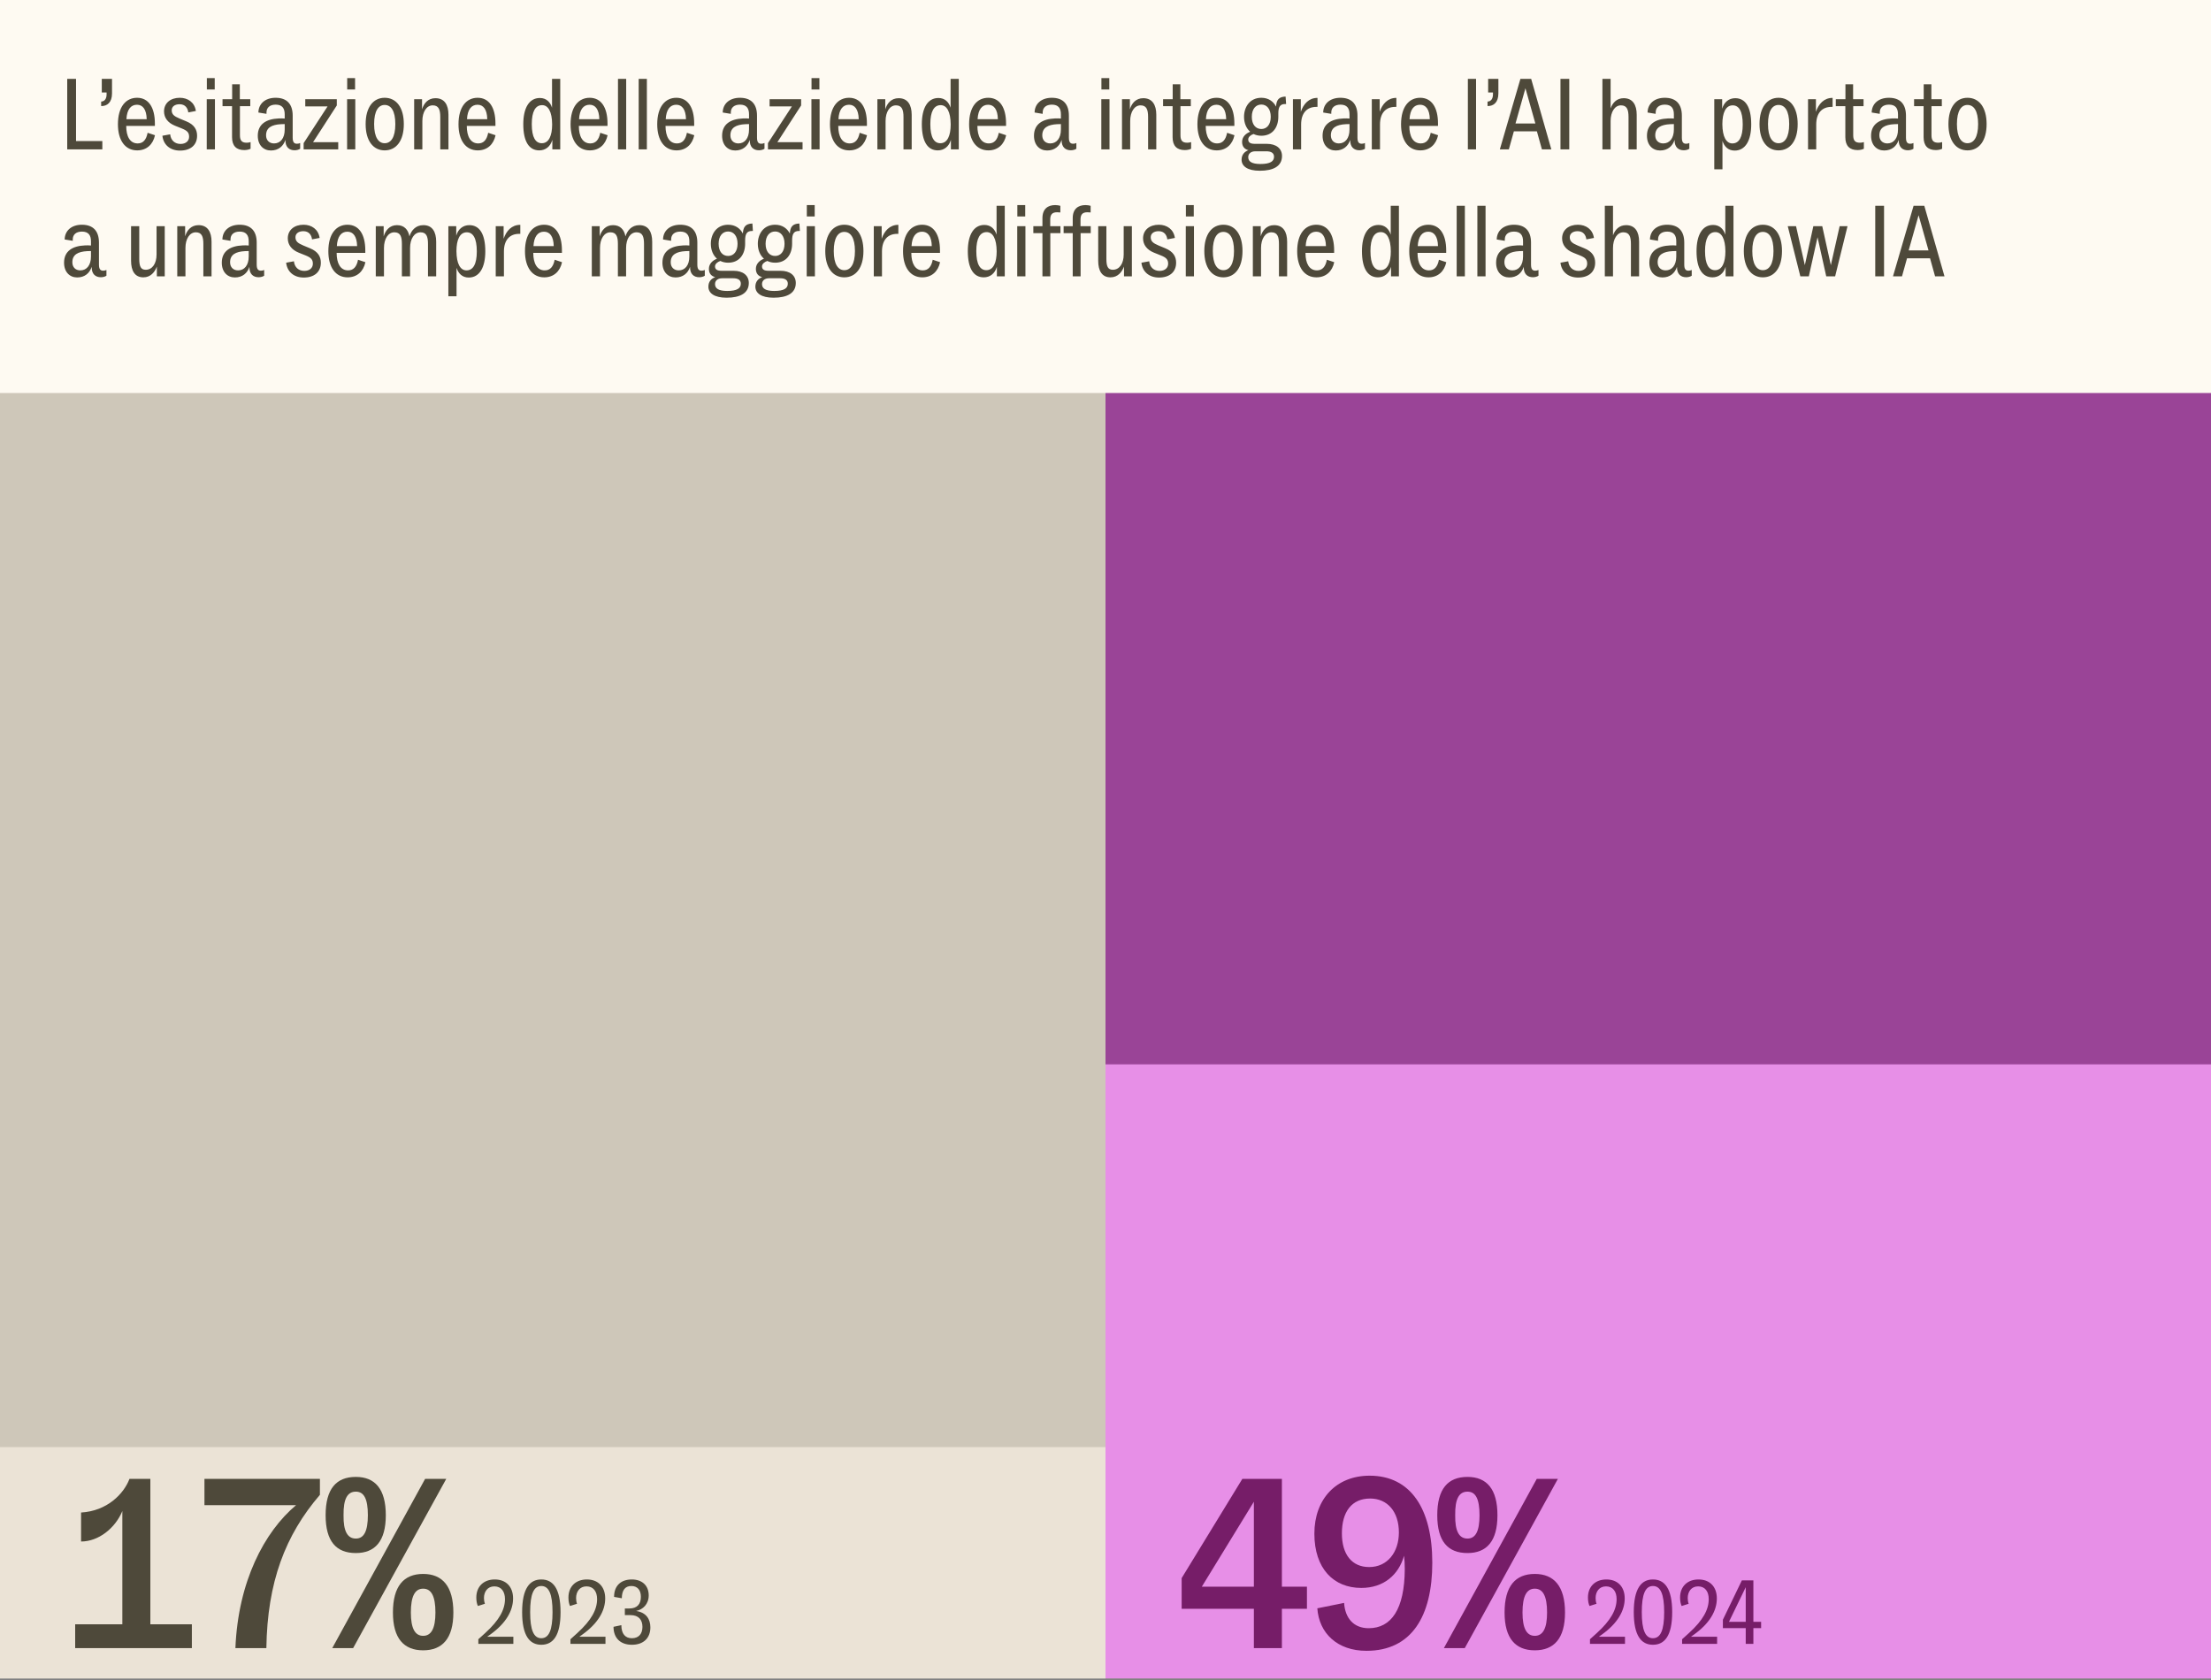
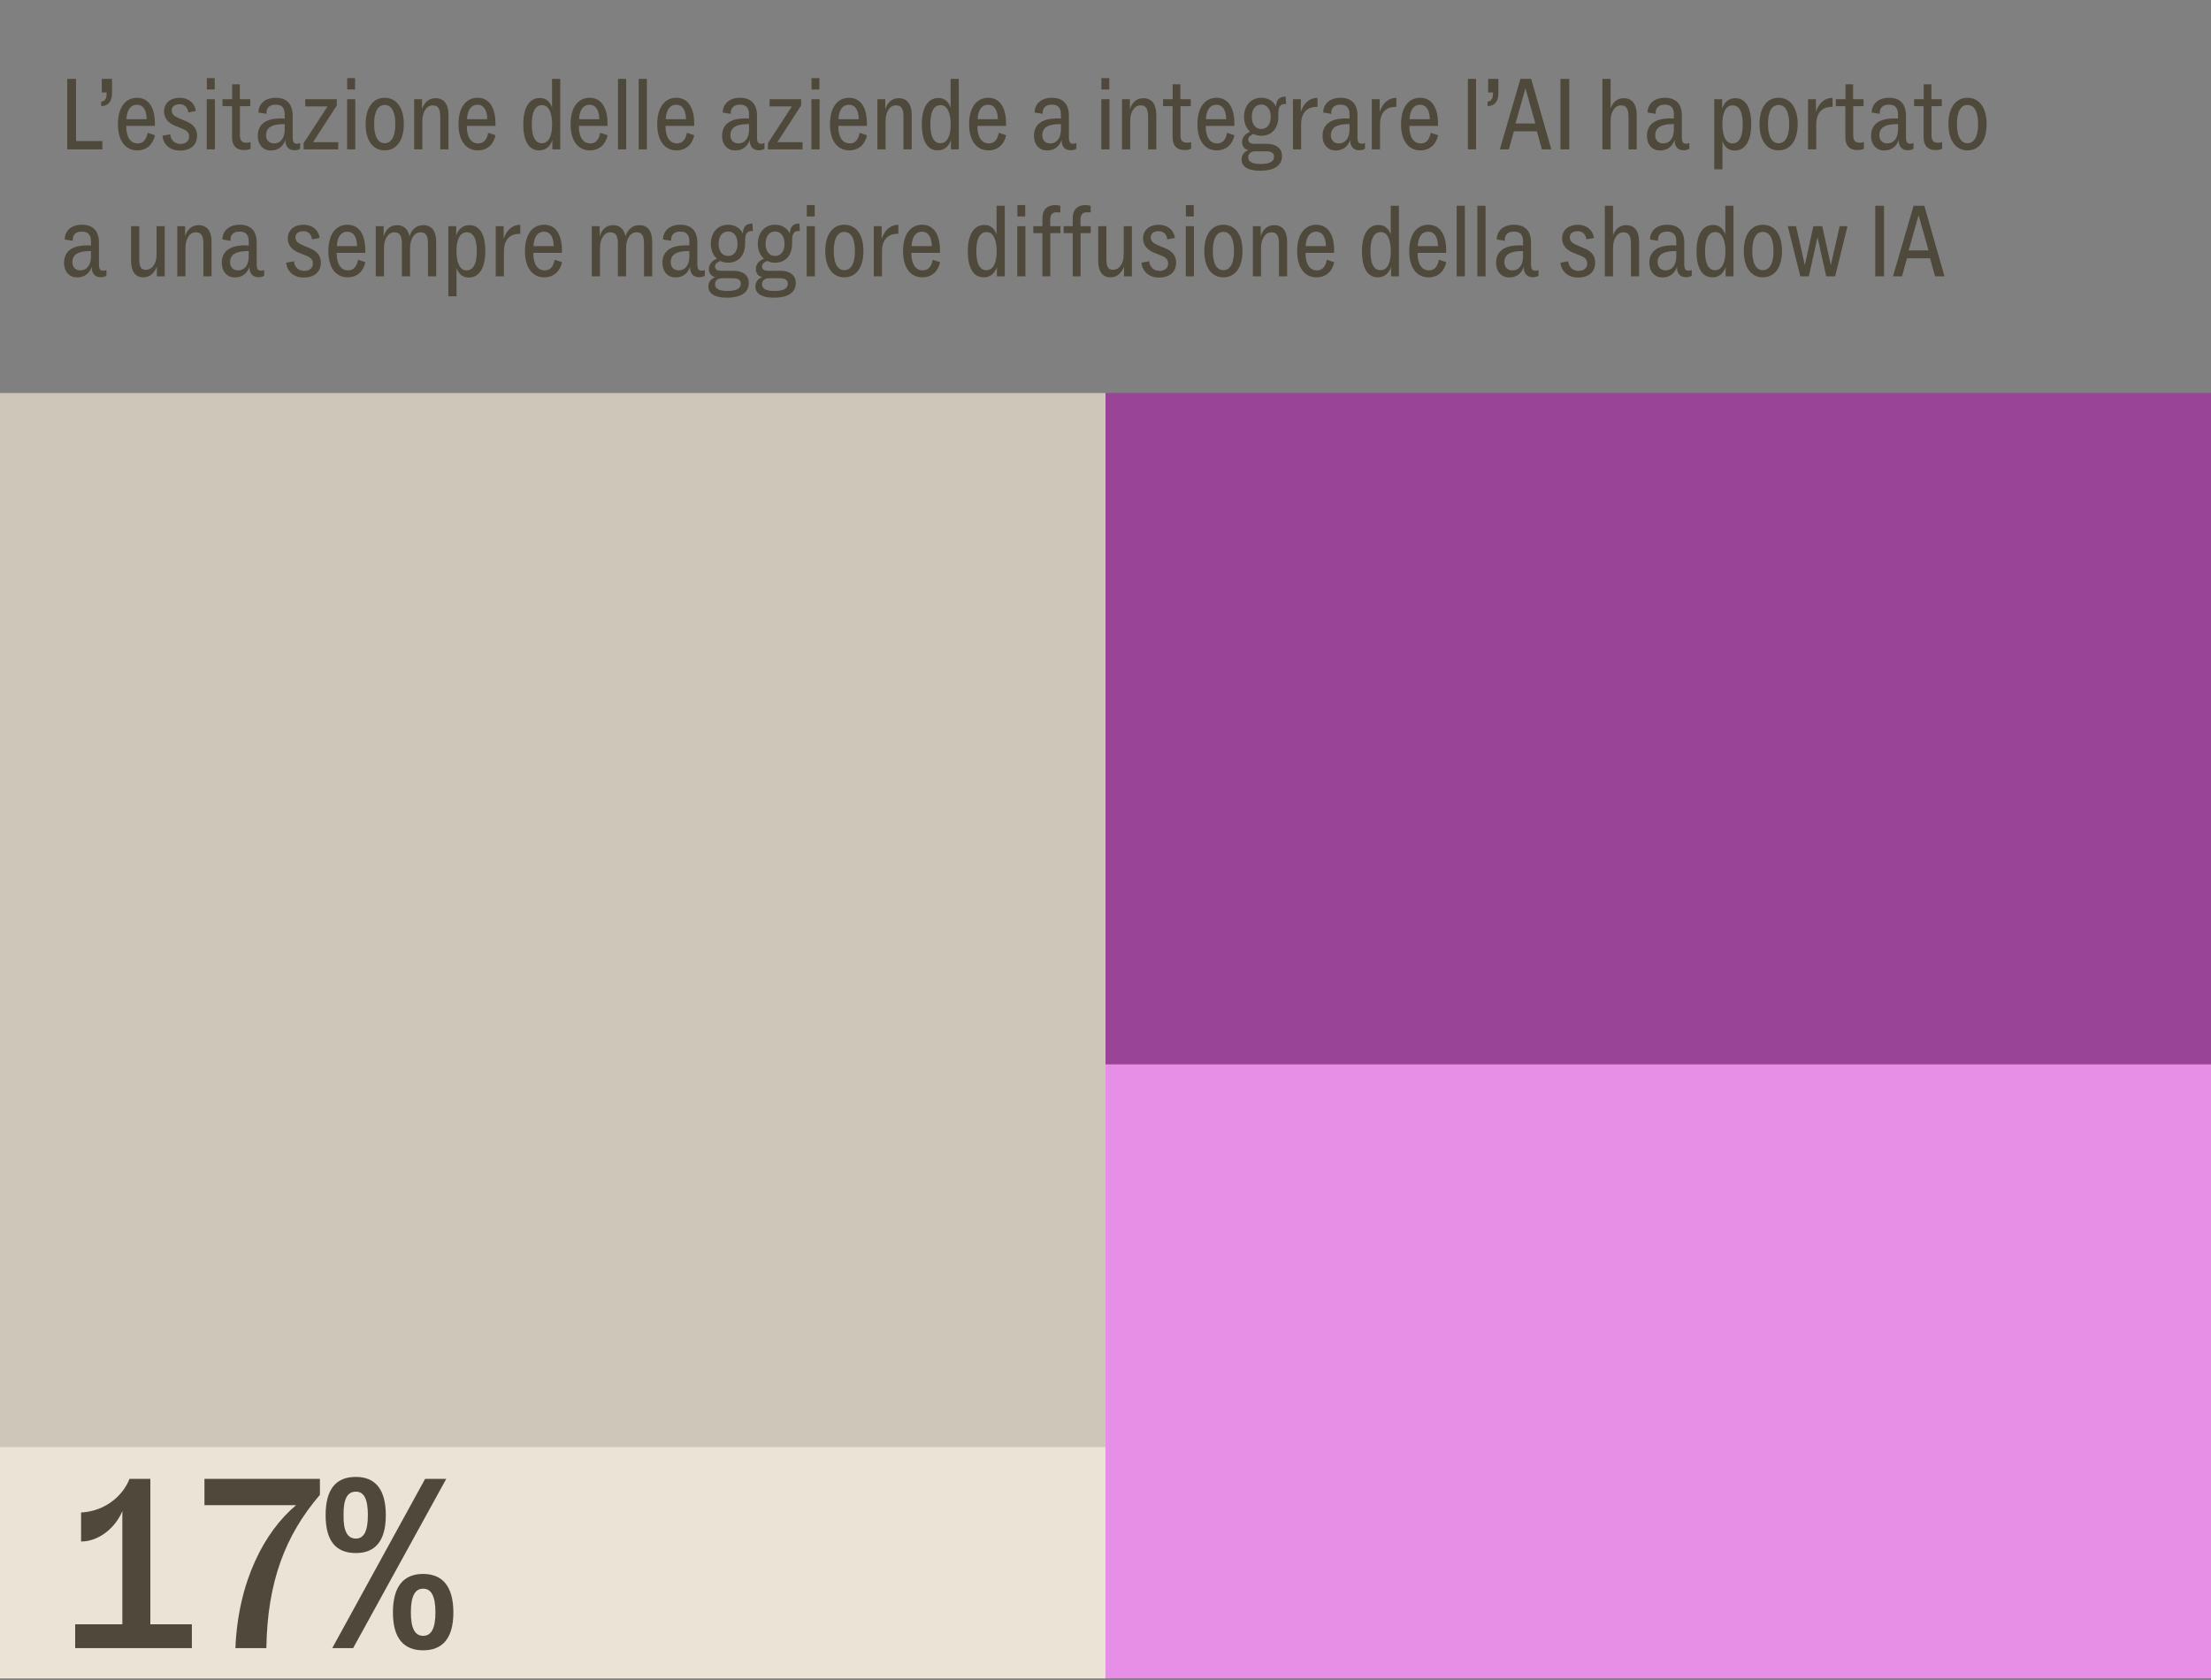
<svg xmlns="http://www.w3.org/2000/svg" width="296" height="225" viewBox="0 0 296 225" fill="none">
  <rect x="0" y="0" width="296" height="225" fill="#808080" stroke="none" />
  <g clip-path="url(#clip0_10555_3023)">
-     <rect width="296" height="224.741" fill="#FEFAF2" />
    <rect width="172.119" height="148" transform="matrix(1.25557e-07 -1 -1 -1.52176e-08 148 224.741)" fill="#CEC7B9" />
    <rect width="172.119" height="148" transform="matrix(7.24602e-08 -1 -1 -2.63687e-08 296 224.741)" fill="#9A4497" />
    <rect width="82.222" height="148" transform="matrix(7.24602e-08 -1 -1 -2.63687e-08 296 224.741)" fill="#E78FE7" />
    <rect width="30.97" height="148" transform="matrix(1.04466e-07 -1 -1 -1.82901e-08 148 224.741)" fill="#EBE3D6" />
    <path d="M20.128 198.029V217.499H25.687V220.689H10.064V217.499H16.379V202.337C15.425 204.639 13.189 206.415 10.854 206.415V202.534C14.34 202.337 16.576 200.035 17.333 198.029H20.128ZM27.371 201.548V198.029H42.829V200.166C38.192 205.56 35.791 211.842 35.659 220.689H31.515C31.877 211.776 35.396 205.1 39.639 201.548H27.371ZM47.638 207.961C45.007 207.961 43.593 206.382 43.593 202.896C43.593 199.377 45.007 197.765 47.638 197.765C50.203 197.765 51.65 199.377 51.65 202.896C51.65 206.382 50.203 207.961 47.638 207.961ZM47.276 220.689H44.481L56.913 198.029H59.741L47.276 220.689ZM47.638 206.021C48.723 206.021 49.249 205.034 49.249 202.896C49.249 200.693 48.723 199.739 47.638 199.739C46.52 199.739 45.961 200.693 45.993 202.896C45.961 205.034 46.52 206.021 47.638 206.021ZM56.65 220.985C54.051 220.985 52.604 219.373 52.604 215.92C52.604 212.401 54.051 210.757 56.65 210.757C59.215 210.757 60.695 212.401 60.695 215.92C60.695 219.406 59.215 220.985 56.65 220.985ZM56.65 219.045C57.735 219.045 58.294 218.058 58.294 215.92C58.294 213.717 57.735 212.73 56.65 212.73C55.564 212.73 55.005 213.717 55.005 215.92C55.005 218.058 55.564 219.045 56.65 219.045Z" fill="#4E493A" />
-     <path d="M171.615 198.029V212.467H174.969V215.427H171.615V220.689H167.865V215.427H158.196V211.316L166.32 198.029H171.615ZM167.865 201.087L160.893 212.467H167.865V201.087ZM183.363 197.601C188.856 197.601 191.75 202.041 191.75 209.244C191.75 216.413 188.987 221.051 182.936 221.051C179.022 221.051 176.588 218.683 176.358 215.361L179.943 214.637C180.074 216.677 181.225 218.025 183.232 218.025C186.257 218.025 188.033 215.493 188.066 210.132C188.066 209.408 188.033 208.849 187.968 208.323C187.244 210.888 185.238 212.631 182.245 212.631C178.529 212.631 175.963 210.033 175.963 205.363C175.963 200.725 178.89 197.601 183.363 197.601ZM183.297 209.836C185.764 209.836 187.277 207.829 187.277 205.198C187.277 202.403 185.731 200.66 183.429 200.66C180.962 200.66 179.647 202.436 179.647 205.33C179.647 208.158 180.995 209.836 183.297 209.836ZM196.46 207.961C193.829 207.961 192.415 206.382 192.415 202.896C192.415 199.377 193.829 197.765 196.46 197.765C199.026 197.765 200.473 199.377 200.473 202.896C200.473 206.382 199.026 207.961 196.46 207.961ZM196.098 220.689H193.303L205.735 198.029H208.563L196.098 220.689ZM196.46 206.021C197.546 206.021 198.072 205.034 198.072 202.896C198.072 200.693 197.546 199.739 196.46 199.739C195.342 199.739 194.783 200.693 194.816 202.896C194.783 205.034 195.342 206.021 196.46 206.021ZM205.472 220.985C202.874 220.985 201.426 219.373 201.426 215.92C201.426 212.401 202.874 210.757 205.472 210.757C208.037 210.757 209.517 212.401 209.517 215.92C209.517 219.406 208.037 220.985 205.472 220.985ZM205.472 219.045C206.557 219.045 207.116 218.058 207.116 215.92C207.116 213.717 206.557 212.73 205.472 212.73C204.386 212.73 203.827 213.717 203.827 215.92C203.827 218.058 204.386 219.045 205.472 219.045Z" fill="#761D68" />
-     <path d="M65.617 218.885L65.222 219.169H68.725V220.119H64.038V219.502L64.951 218.676C66.85 216.949 67.603 215.531 67.603 214.125C67.603 213.126 67.121 212.423 66.184 212.423C65.259 212.423 64.79 213.15 64.79 213.989C64.79 214.248 64.828 214.507 64.914 214.754L63.977 215.05C63.841 214.754 63.767 214.384 63.767 213.915C63.767 212.423 64.766 211.498 66.234 211.498C67.726 211.498 68.688 212.447 68.688 214.038C68.688 215.691 67.726 217.381 65.617 218.885ZM72.466 220.242C70.9 220.242 69.901 219.021 69.901 215.876C69.901 212.719 70.9 211.498 72.466 211.498C74.045 211.498 75.044 212.719 75.044 215.876C75.044 219.021 74.045 220.242 72.466 220.242ZM72.466 219.366C73.478 219.366 73.971 218.306 73.971 215.876C73.971 213.434 73.478 212.373 72.466 212.373C71.467 212.373 70.974 213.434 70.974 215.876C70.974 218.306 71.467 219.366 72.466 219.366ZM77.95 218.885L77.555 219.169H81.058V220.119H76.371V219.502L77.284 218.676C79.183 216.949 79.936 215.531 79.936 214.125C79.936 213.126 79.455 212.423 78.517 212.423C77.593 212.423 77.124 213.15 77.124 213.989C77.124 214.248 77.161 214.507 77.247 214.754L76.31 215.05C76.174 214.754 76.1 214.384 76.1 213.915C76.1 212.423 77.099 211.498 78.567 211.498C80.059 211.498 81.021 212.447 81.021 214.038C81.021 215.691 80.059 217.381 77.95 218.885ZM85.157 215.716C86.501 215.913 87.069 216.801 87.069 217.911C87.069 219.354 86.144 220.242 84.59 220.242C83.097 220.242 82.135 219.379 82.135 217.837L83.184 217.615C83.184 218.811 83.739 219.366 84.59 219.366C85.515 219.366 86.008 218.774 86.008 217.849C86.008 216.912 85.515 216.271 84.405 216.271H83.653V215.383H84.245C85.305 215.383 85.799 214.791 85.799 213.816C85.799 212.916 85.33 212.373 84.528 212.373C83.689 212.373 83.258 212.928 83.246 214.014L82.21 213.829C82.21 212.336 83.122 211.498 84.59 211.498C85.909 211.498 86.847 212.262 86.847 213.631C86.847 214.791 86.082 215.531 85.157 215.716Z" fill="#4E493A" />
-     <path d="M214.439 218.885L214.044 219.169H217.547V220.119H212.86V219.502L213.773 218.676C215.672 216.949 216.425 215.531 216.425 214.125C216.425 213.126 215.944 212.423 215.006 212.423C214.081 212.423 213.613 213.15 213.613 213.989C213.613 214.248 213.65 214.507 213.736 214.754L212.799 215.05C212.663 214.754 212.589 214.384 212.589 213.915C212.589 212.423 213.588 211.498 215.056 211.498C216.548 211.498 217.51 212.447 217.51 214.038C217.51 215.691 216.548 217.381 214.439 218.885ZM221.288 220.242C219.722 220.242 218.723 219.021 218.723 215.876C218.723 212.719 219.722 211.498 221.288 211.498C222.867 211.498 223.866 212.719 223.866 215.876C223.866 219.021 222.867 220.242 221.288 220.242ZM221.288 219.366C222.3 219.366 222.793 218.306 222.793 215.876C222.793 213.434 222.3 212.373 221.288 212.373C220.289 212.373 219.796 213.434 219.796 215.876C219.796 218.306 220.289 219.366 221.288 219.366ZM226.772 218.885L226.378 219.169H229.88V220.119H225.194V219.502L226.106 218.676C228.006 216.949 228.758 215.531 228.758 214.125C228.758 213.126 228.277 212.423 227.34 212.423C226.415 212.423 225.946 213.15 225.946 213.989C225.946 214.248 225.983 214.507 226.069 214.754L225.132 215.05C224.996 214.754 224.922 214.384 224.922 213.915C224.922 212.423 225.921 211.498 227.389 211.498C228.881 211.498 229.843 212.447 229.843 214.038C229.843 215.691 228.881 217.381 226.772 218.885ZM234.735 211.621V217.171H235.771V218.01H234.735V220.119H233.712V218.01H230.653V216.887L233.194 211.621H234.735ZM233.712 212.534L231.467 217.171H233.712V212.534Z" fill="#761D68" />
-     <path d="M13.701 20H9V10.558H10.179V18.89H13.701V20ZM13.543 14.203V13.6C13.982 13.587 14.27 13.258 14.27 12.627V12.381H13.626V10.558H14.996V12.504C14.996 13.724 14.352 14.203 13.571 14.203H13.543ZM19.762 17.78L20.749 18.109C20.488 19.328 19.652 20.137 18.364 20.137C16.775 20.137 15.788 18.822 15.788 16.643C15.788 14.272 16.871 13.093 18.351 13.093C19.872 13.093 20.735 14.368 20.735 16.533V16.862H16.898C16.898 18.273 17.405 19.205 18.433 19.205C19.159 19.205 19.584 18.712 19.762 17.78ZM18.337 14.025C17.501 14.025 16.994 14.683 16.925 15.957H19.639C19.611 14.642 19.104 14.025 18.337 14.025ZM21.741 18.177L22.782 17.986C22.864 18.808 23.426 19.274 24.166 19.274C24.893 19.274 25.317 18.863 25.317 18.314C25.317 17.753 25.071 17.492 24.317 17.191L23.426 16.834C22.481 16.451 21.96 15.779 21.96 14.916C21.96 13.806 22.823 13.093 24.07 13.093C25.153 13.093 26.057 13.71 26.222 14.861L25.208 15.053C25.139 14.491 24.81 13.957 24.043 13.957C23.385 13.957 22.988 14.286 22.988 14.765C22.988 15.3 23.289 15.56 24.043 15.875L24.934 16.245C26.003 16.684 26.386 17.355 26.386 18.177C26.386 19.411 25.523 20.164 24.098 20.164C22.796 20.164 21.878 19.411 21.741 18.177ZM28.747 11.983H27.692V10.462H28.747V11.983ZM28.775 20H27.678V13.285H28.775V20ZM31.065 14.217H29.791V13.285H31.079V11.284H32.107V13.285H33.505V14.217H32.121V18.109C32.121 18.822 32.381 19.109 33.011 19.109C33.162 19.109 33.354 19.096 33.546 19.027V19.918C33.368 20.014 33.052 20.096 32.71 20.096C31.641 20.096 31.065 19.534 31.065 18.369V14.217ZM39.746 19.246C39.896 19.246 40.047 19.219 40.184 19.15V19.918C40.006 20.055 39.677 20.123 39.444 20.123C38.718 20.123 38.211 19.698 38.211 18.794V18.726C37.937 19.575 37.279 20.151 36.265 20.151C35.265 20.151 34.511 19.424 34.511 18.177C34.511 16.588 35.689 15.93 37.306 15.861C37.594 15.848 37.868 15.848 38.115 15.875V15.3C38.115 14.518 37.786 14.011 36.909 14.011C36.128 14.011 35.676 14.409 35.676 15.067V15.245L34.593 15.067C34.607 13.902 35.498 13.093 36.895 13.093C38.416 13.093 39.184 13.943 39.184 15.492V18.438C39.184 19.068 39.403 19.246 39.746 19.246ZM36.69 19.205C37.526 19.205 38.115 18.534 38.115 17.341V16.615C37.964 16.615 37.8 16.615 37.608 16.629C36.375 16.697 35.621 17.095 35.621 18.123C35.621 18.78 36.046 19.205 36.69 19.205ZM45.089 14.121L41.91 19.041H45.281V20H40.649V19.164L43.856 14.244H40.868V13.285H45.089V14.121ZM47.536 11.983H46.481V10.462H47.536V11.983ZM47.564 20H46.468V13.285H47.564V20ZM51.499 20.137C49.978 20.137 48.95 18.876 48.95 16.615C48.95 14.354 49.978 13.093 51.499 13.093C53.034 13.093 54.062 14.354 54.062 16.615C54.062 18.876 53.034 20.137 51.499 20.137ZM51.499 19.178C52.335 19.178 52.924 18.397 52.924 16.615C52.924 14.82 52.335 14.053 51.499 14.053C50.677 14.053 50.087 14.82 50.087 16.615C50.087 18.397 50.677 19.178 51.499 19.178ZM58.298 13.148C59.504 13.148 60.038 14.039 60.038 15.368V20H58.942V15.67C58.942 14.669 58.722 14.107 57.928 14.107C57.105 14.107 56.544 14.984 56.544 16.204V20H55.447V13.285H56.502V14.642C56.735 13.847 57.297 13.148 58.298 13.148ZM65.356 17.78L66.343 18.109C66.083 19.328 65.247 20.137 63.959 20.137C62.369 20.137 61.382 18.822 61.382 16.643C61.382 14.272 62.465 13.093 63.945 13.093C65.466 13.093 66.329 14.368 66.329 16.533V16.862H62.492C62.492 18.273 62.999 19.205 64.027 19.205C64.754 19.205 65.178 18.712 65.356 17.78ZM63.931 14.025C63.095 14.025 62.588 14.683 62.52 15.957H65.233C65.206 14.642 64.699 14.025 63.931 14.025ZM73.905 14.423V10.558H75.002V20H73.946V18.726C73.686 19.63 73.028 20.137 72.192 20.137C70.849 20.137 70.055 18.986 70.055 16.629C70.055 14.464 70.836 13.121 72.275 13.121C73.152 13.121 73.672 13.683 73.905 14.423ZM72.535 19.178C73.481 19.178 73.919 18.164 73.919 16.656C73.905 14.957 73.398 14.08 72.576 14.08C71.685 14.08 71.192 14.916 71.192 16.615C71.192 18.424 71.713 19.178 72.535 19.178ZM80.358 17.78L81.345 18.109C81.085 19.328 80.249 20.137 78.96 20.137C77.371 20.137 76.384 18.822 76.384 16.643C76.384 14.272 77.467 13.093 78.947 13.093C80.468 13.093 81.331 14.368 81.331 16.533V16.862H77.494C77.494 18.273 78.001 19.205 79.029 19.205C79.755 19.205 80.18 18.712 80.358 17.78ZM78.933 14.025C78.097 14.025 77.59 14.683 77.522 15.957H80.235C80.207 14.642 79.701 14.025 78.933 14.025ZM83.831 20H82.734V10.558H83.831V20ZM86.601 20H85.504V10.558H86.601V20ZM91.961 17.78L92.948 18.109C92.687 19.328 91.851 20.137 90.563 20.137C88.974 20.137 87.987 18.822 87.987 16.643C87.987 14.272 89.069 13.093 90.549 13.093C92.07 13.093 92.934 14.368 92.934 16.533V16.862H89.097C89.097 18.273 89.604 19.205 90.632 19.205C91.358 19.205 91.783 18.712 91.961 17.78ZM90.536 14.025C89.7 14.025 89.193 14.683 89.124 15.957H91.838C91.81 14.642 91.303 14.025 90.536 14.025ZM101.908 19.246C102.058 19.246 102.209 19.219 102.346 19.15V19.918C102.168 20.055 101.839 20.123 101.606 20.123C100.88 20.123 100.373 19.698 100.373 18.794V18.726C100.099 19.575 99.441 20.151 98.427 20.151C97.426 20.151 96.673 19.424 96.673 18.177C96.673 16.588 97.851 15.93 99.468 15.861C99.756 15.848 100.03 15.848 100.277 15.875V15.3C100.277 14.518 99.948 14.011 99.071 14.011C98.29 14.011 97.838 14.409 97.838 15.067V15.245L96.755 15.067C96.769 13.902 97.659 13.093 99.057 13.093C100.578 13.093 101.346 13.943 101.346 15.492V18.438C101.346 19.068 101.565 19.246 101.908 19.246ZM98.852 19.205C99.688 19.205 100.277 18.534 100.277 17.341V16.615C100.126 16.615 99.962 16.615 99.77 16.629C98.536 16.697 97.783 17.095 97.783 18.123C97.783 18.78 98.207 19.205 98.852 19.205ZM107.251 14.121L104.072 19.041H107.443V20H102.811V19.164L106.017 14.244H103.03V13.285H107.251V14.121ZM109.698 11.983H108.643V10.462H109.698V11.983ZM109.726 20H108.629V13.285H109.726V20ZM115.086 17.78L116.073 18.109C115.812 19.328 114.976 20.137 113.688 20.137C112.098 20.137 111.112 18.822 111.112 16.643C111.112 14.272 112.194 13.093 113.674 13.093C115.196 13.093 116.059 14.368 116.059 16.533V16.862H112.222C112.222 18.273 112.729 19.205 113.757 19.205C114.483 19.205 114.908 18.712 115.086 17.78ZM113.661 14.025C112.825 14.025 112.318 14.683 112.249 15.957H114.963C114.935 14.642 114.428 14.025 113.661 14.025ZM120.312 13.148C121.518 13.148 122.053 14.039 122.053 15.368V20H120.956V15.67C120.956 14.669 120.737 14.107 119.942 14.107C119.12 14.107 118.558 14.984 118.558 16.204V20H117.462V13.285H118.517V14.642C118.75 13.847 119.312 13.148 120.312 13.148ZM127.261 14.423V10.558H128.358V20H127.303V18.726C127.042 19.63 126.384 20.137 125.548 20.137C124.205 20.137 123.411 18.986 123.411 16.629C123.411 14.464 124.192 13.121 125.631 13.121C126.508 13.121 127.028 13.683 127.261 14.423ZM125.891 19.178C126.837 19.178 127.275 18.164 127.275 16.656C127.261 14.957 126.754 14.08 125.932 14.08C125.041 14.08 124.548 14.916 124.548 16.615C124.548 18.424 125.069 19.178 125.891 19.178ZM133.714 17.78L134.701 18.109C134.441 19.328 133.605 20.137 132.317 20.137C130.727 20.137 129.74 18.822 129.74 16.643C129.74 14.272 130.823 13.093 132.303 13.093C133.824 13.093 134.687 14.368 134.687 16.533V16.862H130.85C130.85 18.273 131.357 19.205 132.385 19.205C133.111 19.205 133.536 18.712 133.714 17.78ZM132.289 14.025C131.453 14.025 130.946 14.683 130.878 15.957H133.591C133.564 14.642 133.057 14.025 132.289 14.025ZM143.661 19.246C143.812 19.246 143.962 19.219 144.1 19.15V19.918C143.921 20.055 143.592 20.123 143.36 20.123C142.633 20.123 142.126 19.698 142.126 18.794V18.726C141.852 19.575 141.194 20.151 140.18 20.151C139.18 20.151 138.426 19.424 138.426 18.177C138.426 16.588 139.605 15.93 141.222 15.861C141.51 15.848 141.784 15.848 142.03 15.875V15.3C142.03 14.518 141.701 14.011 140.824 14.011C140.043 14.011 139.591 14.409 139.591 15.067V15.245L138.508 15.067C138.522 13.902 139.413 13.093 140.811 13.093C142.332 13.093 143.099 13.943 143.099 15.492V18.438C143.099 19.068 143.318 19.246 143.661 19.246ZM140.605 19.205C141.441 19.205 142.03 18.534 142.03 17.341V16.615C141.88 16.615 141.715 16.615 141.523 16.629C140.29 16.697 139.536 17.095 139.536 18.123C139.536 18.78 139.961 19.205 140.605 19.205ZM148.508 11.983H147.452V10.462H148.508V11.983ZM148.535 20H147.439V13.285H148.535V20ZM153.059 13.148C154.265 13.148 154.8 14.039 154.8 15.368V20H153.703V15.67C153.703 14.669 153.484 14.107 152.689 14.107C151.867 14.107 151.305 14.984 151.305 16.204V20H150.209V13.285H151.264V14.642C151.497 13.847 152.059 13.148 153.059 13.148ZM156.982 14.217H155.707V13.285H156.995V11.284H158.023V13.285H159.421V14.217H158.037V18.109C158.037 18.822 158.297 19.109 158.927 19.109C159.078 19.109 159.27 19.096 159.462 19.027V19.918C159.284 20.014 158.969 20.096 158.626 20.096C157.557 20.096 156.982 19.534 156.982 18.369V14.217ZM164.28 17.78L165.267 18.109C165.006 19.328 164.17 20.137 162.882 20.137C161.293 20.137 160.306 18.822 160.306 16.643C160.306 14.272 161.389 13.093 162.869 13.093C164.39 13.093 165.253 14.368 165.253 16.533V16.862H161.416C161.416 18.273 161.923 19.205 162.951 19.205C163.677 19.205 164.102 18.712 164.28 17.78ZM162.855 14.025C162.019 14.025 161.512 14.683 161.443 15.957H164.157C164.129 14.642 163.622 14.025 162.855 14.025ZM167.821 17.944C167.437 18.068 167.108 18.342 167.108 18.671C167.108 19.082 167.396 19.26 167.985 19.26H169.589C170.849 19.26 171.63 19.877 171.63 20.891C171.63 22.261 170.466 22.864 168.657 22.864C166.999 22.864 166.218 22.247 166.218 21.384C166.218 20.685 166.642 20.288 167.136 20.11C166.629 19.986 166.286 19.63 166.286 19C166.286 18.287 166.834 17.849 167.369 17.643C166.848 17.191 166.546 16.478 166.546 15.642C166.546 14.34 167.314 13.093 168.862 13.093C169.822 13.093 170.479 13.587 170.836 14.272C170.877 13.395 171.192 12.956 172.11 12.929L172.179 13.929H172.042C171.329 13.929 171.137 14.382 171.137 15.217V15.642C171.137 17.013 170.397 18.177 168.862 18.177C168.479 18.177 168.122 18.095 167.821 17.944ZM168.862 13.998C168.122 13.998 167.588 14.587 167.588 15.642C167.588 16.697 168.122 17.273 168.862 17.273C169.589 17.273 170.123 16.697 170.123 15.642C170.123 14.587 169.589 13.998 168.862 13.998ZM169.548 20.26H168.054C167.492 20.26 167.108 20.562 167.108 21.041C167.108 21.631 167.588 21.96 168.739 21.96C170.055 21.96 170.562 21.603 170.562 20.987C170.562 20.48 170.164 20.26 169.548 20.26ZM174.189 20H173.093V13.285H174.148V14.971C174.505 13.916 175.231 13.107 176.368 13.107H176.382V14.313H176.231C174.929 14.313 174.189 15.176 174.189 16.67V20ZM182.296 19.246C182.447 19.246 182.598 19.219 182.735 19.15V19.918C182.557 20.055 182.228 20.123 181.995 20.123C181.269 20.123 180.762 19.698 180.762 18.794V18.726C180.487 19.575 179.83 20.151 178.816 20.151C177.815 20.151 177.062 19.424 177.062 18.177C177.062 16.588 178.24 15.93 179.857 15.861C180.145 15.848 180.419 15.848 180.666 15.875V15.3C180.666 14.518 180.337 14.011 179.46 14.011C178.679 14.011 178.226 14.409 178.226 15.067V15.245L177.144 15.067C177.157 13.902 178.048 13.093 179.446 13.093C180.967 13.093 181.734 13.943 181.734 15.492V18.438C181.734 19.068 181.954 19.246 182.296 19.246ZM179.24 19.205C180.076 19.205 180.666 18.534 180.666 17.341V16.615C180.515 16.615 180.35 16.615 180.159 16.629C178.925 16.697 178.172 17.095 178.172 18.123C178.172 18.78 178.596 19.205 179.24 19.205ZM184.748 20H183.652V13.285H184.707V14.971C185.063 13.916 185.79 13.107 186.927 13.107H186.941V14.313H186.79C185.488 14.313 184.748 15.176 184.748 16.67V20ZM191.54 17.78L192.527 18.109C192.267 19.328 191.431 20.137 190.142 20.137C188.553 20.137 187.566 18.822 187.566 16.643C187.566 14.272 188.649 13.093 190.129 13.093C191.65 13.093 192.513 14.368 192.513 16.533V16.862H188.676C188.676 18.273 189.183 19.205 190.211 19.205C190.937 19.205 191.362 18.712 191.54 17.78ZM190.115 14.025C189.279 14.025 188.772 14.683 188.704 15.957H191.417C191.39 14.642 190.882 14.025 190.115 14.025ZM197.609 20H196.512V10.558H197.609V20ZM199.146 14.203V13.6C199.584 13.587 199.872 13.258 199.872 12.627V12.381H199.228V10.558H200.598V12.504C200.598 13.724 199.954 14.203 199.173 14.203H199.146ZM201.999 20H200.793L203.548 10.558H204.986L207.686 20H206.425L205.754 17.588H202.671L201.999 20ZM204.219 11.819L202.89 16.533H205.548L204.219 11.819ZM210.087 20H208.909V10.558H210.087V20ZM217.376 13.148C218.582 13.148 219.116 14.039 219.116 15.368V20H218.02V15.67C218.02 14.669 217.801 14.107 217.006 14.107C216.183 14.107 215.622 14.984 215.622 16.204V20H214.525V10.558H215.622V14.518C215.882 13.778 216.43 13.148 217.376 13.148ZM225.723 19.246C225.873 19.246 226.024 19.219 226.161 19.15V19.918C225.983 20.055 225.654 20.123 225.421 20.123C224.695 20.123 224.188 19.698 224.188 18.794V18.726C223.914 19.575 223.256 20.151 222.242 20.151C221.242 20.151 220.488 19.424 220.488 18.177C220.488 16.588 221.666 15.93 223.283 15.861C223.571 15.848 223.845 15.848 224.092 15.875V15.3C224.092 14.518 223.763 14.011 222.886 14.011C222.105 14.011 221.653 14.409 221.653 15.067V15.245L220.57 15.067C220.584 13.902 221.474 13.093 222.872 13.093C224.393 13.093 225.161 13.943 225.161 15.492V18.438C225.161 19.068 225.38 19.246 225.723 19.246ZM222.667 19.205C223.503 19.205 224.092 18.534 224.092 17.341V16.615C223.941 16.615 223.777 16.615 223.585 16.629C222.352 16.697 221.598 17.095 221.598 18.123C221.598 18.78 222.023 19.205 222.667 19.205ZM232.31 13.148C233.653 13.148 234.447 14.299 234.447 16.656C234.447 18.822 233.666 20.164 232.227 20.164C231.35 20.164 230.83 19.603 230.597 18.863V22.672H229.5V13.285H230.556V14.56C230.816 13.655 231.474 13.148 232.31 13.148ZM231.926 19.205C232.817 19.205 233.31 18.369 233.31 16.67C233.31 14.861 232.789 14.107 231.967 14.107C231.021 14.107 230.583 15.121 230.583 16.629C230.597 18.328 231.104 19.205 231.926 19.205ZM238.105 20.137C236.584 20.137 235.556 18.876 235.556 16.615C235.556 14.354 236.584 13.093 238.105 13.093C239.64 13.093 240.667 14.354 240.667 16.615C240.667 18.876 239.64 20.137 238.105 20.137ZM238.105 19.178C238.941 19.178 239.53 18.397 239.53 16.615C239.53 14.82 238.941 14.053 238.105 14.053C237.283 14.053 236.693 14.82 236.693 16.615C236.693 18.397 237.283 19.178 238.105 19.178ZM243.149 20H242.053V13.285H243.108V14.971C243.465 13.916 244.191 13.107 245.328 13.107H245.342V14.313H245.191C243.889 14.313 243.149 15.176 243.149 16.67V20ZM247.046 14.217H245.771V13.285H247.06V11.284H248.087V13.285H249.485V14.217H248.101V18.109C248.101 18.822 248.361 19.109 248.992 19.109C249.143 19.109 249.334 19.096 249.526 19.027V19.918C249.348 20.014 249.033 20.096 248.69 20.096C247.621 20.096 247.046 19.534 247.046 18.369V14.217ZM255.726 19.246C255.877 19.246 256.028 19.219 256.165 19.15V19.918C255.987 20.055 255.658 20.123 255.425 20.123C254.698 20.123 254.191 19.698 254.191 18.794V18.726C253.917 19.575 253.26 20.151 252.246 20.151C251.245 20.151 250.491 19.424 250.491 18.177C250.491 16.588 251.67 15.93 253.287 15.861C253.575 15.848 253.849 15.848 254.096 15.875V15.3C254.096 14.518 253.767 14.011 252.89 14.011C252.108 14.011 251.656 14.409 251.656 15.067V15.245L250.574 15.067C250.587 13.902 251.478 13.093 252.876 13.093C254.397 13.093 255.164 13.943 255.164 15.492V18.438C255.164 19.068 255.384 19.246 255.726 19.246ZM252.67 19.205C253.506 19.205 254.096 18.534 254.096 17.341V16.615C253.945 16.615 253.78 16.615 253.588 16.629C252.355 16.697 251.601 17.095 251.601 18.123C251.601 18.78 252.026 19.205 252.67 19.205ZM257.524 14.217H256.25V13.285H257.538V11.284H258.566V13.285H259.964V14.217H258.58V18.109C258.58 18.822 258.84 19.109 259.47 19.109C259.621 19.109 259.813 19.096 260.005 19.027V19.918C259.827 20.014 259.511 20.096 259.169 20.096C258.1 20.096 257.524 19.534 257.524 18.369V14.217ZM263.398 20.137C261.877 20.137 260.849 18.876 260.849 16.615C260.849 14.354 261.877 13.093 263.398 13.093C264.933 13.093 265.96 14.354 265.96 16.615C265.96 18.876 264.933 20.137 263.398 20.137ZM263.398 19.178C264.234 19.178 264.823 18.397 264.823 16.615C264.823 14.82 264.234 14.053 263.398 14.053C262.576 14.053 261.986 14.82 261.986 16.615C261.986 18.397 262.576 19.178 263.398 19.178ZM13.81 36.246C13.961 36.246 14.112 36.219 14.249 36.15V36.918C14.071 37.055 13.742 37.123 13.509 37.123C12.783 37.123 12.276 36.699 12.276 35.794V35.726C12.002 36.575 11.344 37.151 10.33 37.151C9.329 37.151 8.576 36.424 8.576 35.177C8.576 33.588 9.754 32.93 11.371 32.861C11.659 32.848 11.933 32.848 12.18 32.875V32.3C12.18 31.518 11.851 31.012 10.974 31.012C10.193 31.012 9.74 31.409 9.74 32.067V32.245L8.658 32.067C8.671 30.902 9.562 30.093 10.96 30.093C12.481 30.093 13.248 30.943 13.248 32.492V35.438C13.248 36.068 13.468 36.246 13.81 36.246ZM10.754 36.205C11.59 36.205 12.18 35.534 12.18 34.342V33.615C12.029 33.615 11.864 33.615 11.673 33.629C10.439 33.697 9.686 34.095 9.686 35.123C9.686 35.78 10.11 36.205 10.754 36.205ZM19.191 37.137C18.04 37.137 17.547 36.246 17.547 34.917V30.285H18.643V34.67C18.643 35.671 18.849 36.123 19.507 36.123C20.384 36.123 20.959 35.301 20.959 34.081V30.285H22.055V37H21V35.698C20.726 36.424 20.178 37.137 19.191 37.137ZM26.581 30.148C27.787 30.148 28.321 31.039 28.321 32.368V37H27.225V32.67C27.225 31.669 27.006 31.107 26.211 31.107C25.389 31.107 24.827 31.984 24.827 33.204V37H23.731V30.285H24.786V31.642C25.019 30.847 25.581 30.148 26.581 30.148ZM34.928 36.246C35.079 36.246 35.23 36.219 35.367 36.15V36.918C35.188 37.055 34.859 37.123 34.627 37.123C33.9 37.123 33.393 36.699 33.393 35.794V35.726C33.119 36.575 32.461 37.151 31.447 37.151C30.447 37.151 29.693 36.424 29.693 35.177C29.693 33.588 30.872 32.93 32.489 32.861C32.776 32.848 33.051 32.848 33.297 32.875V32.3C33.297 31.518 32.968 31.012 32.091 31.012C31.31 31.012 30.858 31.409 30.858 32.067V32.245L29.775 32.067C29.789 30.902 30.68 30.093 32.078 30.093C33.599 30.093 34.366 30.943 34.366 32.492V35.438C34.366 36.068 34.585 36.246 34.928 36.246ZM31.872 36.205C32.708 36.205 33.297 35.534 33.297 34.342V33.615C33.147 33.615 32.982 33.615 32.79 33.629C31.557 33.697 30.803 34.095 30.803 35.123C30.803 35.78 31.228 36.205 31.872 36.205ZM38.308 35.177L39.35 34.986C39.432 35.808 39.994 36.274 40.734 36.274C41.46 36.274 41.885 35.863 41.885 35.314C41.885 34.753 41.638 34.492 40.885 34.191L39.994 33.834C39.048 33.451 38.528 32.779 38.528 31.916C38.528 30.806 39.391 30.093 40.638 30.093C41.721 30.093 42.625 30.71 42.789 31.861L41.775 32.053C41.707 31.491 41.378 30.957 40.611 30.957C39.953 30.957 39.555 31.286 39.555 31.765C39.555 32.3 39.857 32.56 40.611 32.875L41.501 33.245C42.57 33.684 42.954 34.355 42.954 35.177C42.954 36.411 42.09 37.164 40.665 37.164C39.364 37.164 38.445 36.411 38.308 35.177ZM47.932 34.78L48.919 35.109C48.659 36.328 47.823 37.137 46.535 37.137C44.945 37.137 43.958 35.822 43.958 33.643C43.958 31.272 45.041 30.093 46.521 30.093C48.042 30.093 48.905 31.368 48.905 33.533V33.862H45.068C45.068 35.273 45.575 36.205 46.603 36.205C47.329 36.205 47.754 35.712 47.932 34.78ZM46.507 31.025C45.671 31.025 45.164 31.683 45.096 32.957H47.809C47.782 31.642 47.275 31.025 46.507 31.025ZM51.405 37H50.308V30.285H51.364V31.656C51.596 30.874 52.145 30.148 53.145 30.148C54.091 30.148 54.639 30.724 54.817 31.656C55.05 30.874 55.639 30.148 56.681 30.148C57.873 30.148 58.394 31.039 58.394 32.368V37H57.297V32.656C57.297 31.656 57.078 31.107 56.297 31.107C55.461 31.107 54.899 31.984 54.899 33.204V37H53.803V32.656C53.803 31.656 53.584 31.107 52.789 31.107C51.967 31.107 51.405 31.984 51.405 33.204V37ZM62.833 30.148C64.176 30.148 64.971 31.299 64.971 33.656C64.971 35.822 64.19 37.164 62.751 37.164C61.874 37.164 61.353 36.603 61.12 35.863V39.672H60.024V30.285H61.079V31.56C61.34 30.655 61.997 30.148 62.833 30.148ZM62.45 36.205C63.34 36.205 63.834 35.369 63.834 33.67C63.834 31.861 63.313 31.107 62.491 31.107C61.545 31.107 61.107 32.121 61.107 33.629C61.12 35.328 61.627 36.205 62.45 36.205ZM67.464 37H66.367V30.285H67.423V31.971C67.779 30.916 68.505 30.107 69.643 30.107H69.656V31.313H69.505C68.204 31.313 67.464 32.176 67.464 33.67V37ZM74.256 34.78L75.243 35.109C74.982 36.328 74.146 37.137 72.858 37.137C71.268 37.137 70.282 35.822 70.282 33.643C70.282 31.272 71.364 30.093 72.844 30.093C74.365 30.093 75.229 31.368 75.229 33.533V33.862H71.392C71.392 35.273 71.899 36.205 72.927 36.205C73.653 36.205 74.078 35.712 74.256 34.78ZM72.831 31.025C71.995 31.025 71.488 31.683 71.419 32.957H74.132C74.105 31.642 73.598 31.025 72.831 31.025ZM80.324 37H79.228V30.285H80.283V31.656C80.516 30.874 81.064 30.148 82.065 30.148C83.01 30.148 83.558 30.724 83.737 31.656C83.969 30.874 84.559 30.148 85.6 30.148C86.792 30.148 87.313 31.039 87.313 32.368V37H86.217V32.656C86.217 31.656 85.998 31.107 85.216 31.107C84.381 31.107 83.819 31.984 83.819 33.204V37H82.722V32.656C82.722 31.656 82.503 31.107 81.708 31.107C80.886 31.107 80.324 31.984 80.324 33.204V37ZM93.918 36.246C94.069 36.246 94.22 36.219 94.357 36.15V36.918C94.178 37.055 93.85 37.123 93.617 37.123C92.89 37.123 92.383 36.699 92.383 35.794V35.726C92.109 36.575 91.451 37.151 90.437 37.151C89.437 37.151 88.683 36.424 88.683 35.177C88.683 33.588 89.862 32.93 91.479 32.861C91.767 32.848 92.041 32.848 92.287 32.875V32.3C92.287 31.518 91.959 31.012 91.082 31.012C90.3 31.012 89.848 31.409 89.848 32.067V32.245L88.766 32.067C88.779 30.902 89.67 30.093 91.068 30.093C92.589 30.093 93.356 30.943 93.356 32.492V35.438C93.356 36.068 93.576 36.246 93.918 36.246ZM90.862 36.205C91.698 36.205 92.287 35.534 92.287 34.342V33.615C92.137 33.615 91.972 33.615 91.78 33.629C90.547 33.697 89.793 34.095 89.793 35.123C89.793 35.78 90.218 36.205 90.862 36.205ZM96.439 34.944C96.055 35.068 95.726 35.342 95.726 35.671C95.726 36.082 96.014 36.26 96.603 36.26H98.206C99.467 36.26 100.248 36.877 100.248 37.891C100.248 39.261 99.083 39.864 97.274 39.864C95.616 39.864 94.835 39.247 94.835 38.384C94.835 37.685 95.26 37.288 95.753 37.11C95.246 36.986 94.904 36.63 94.904 36C94.904 35.287 95.452 34.849 95.986 34.643C95.466 34.191 95.164 33.478 95.164 32.642C95.164 31.34 95.931 30.093 97.48 30.093C98.439 30.093 99.097 30.587 99.453 31.272C99.494 30.395 99.81 29.956 100.728 29.929L100.796 30.929H100.659C99.947 30.929 99.755 31.381 99.755 32.217V32.642C99.755 34.013 99.015 35.177 97.48 35.177C97.096 35.177 96.74 35.095 96.439 34.944ZM97.48 30.998C96.74 30.998 96.206 31.587 96.206 32.642C96.206 33.697 96.74 34.273 97.48 34.273C98.206 34.273 98.741 33.697 98.741 32.642C98.741 31.587 98.206 30.998 97.48 30.998ZM98.165 37.26H96.671C96.11 37.26 95.726 37.562 95.726 38.041C95.726 38.631 96.206 38.96 97.357 38.96C98.672 38.96 99.179 38.603 99.179 37.987C99.179 37.48 98.782 37.26 98.165 37.26ZM102.728 34.944C102.345 35.068 102.016 35.342 102.016 35.671C102.016 36.082 102.303 36.26 102.893 36.26H104.496C105.757 36.26 106.538 36.877 106.538 37.891C106.538 39.261 105.373 39.864 103.564 39.864C101.906 39.864 101.125 39.247 101.125 38.384C101.125 37.685 101.55 37.288 102.043 37.11C101.536 36.986 101.193 36.63 101.193 36C101.193 35.287 101.742 34.849 102.276 34.643C101.755 34.191 101.454 33.478 101.454 32.642C101.454 31.34 102.221 30.093 103.77 30.093C104.729 30.093 105.387 30.587 105.743 31.272C105.784 30.395 106.099 29.956 107.018 29.929L107.086 30.929H106.949C106.236 30.929 106.045 31.381 106.045 32.217V32.642C106.045 34.013 105.305 35.177 103.77 35.177C103.386 35.177 103.03 35.095 102.728 34.944ZM103.77 30.998C103.03 30.998 102.495 31.587 102.495 32.642C102.495 33.697 103.03 34.273 103.77 34.273C104.496 34.273 105.03 33.697 105.03 32.642C105.03 31.587 104.496 30.998 103.77 30.998ZM104.455 37.26H102.961C102.399 37.26 102.016 37.562 102.016 38.041C102.016 38.631 102.495 38.96 103.646 38.96C104.962 38.96 105.469 38.603 105.469 37.987C105.469 37.48 105.072 37.26 104.455 37.26ZM109.069 28.983H108.014V27.462H109.069V28.983ZM109.097 37H108V30.285H109.097V37ZM113.032 37.137C111.511 37.137 110.483 35.876 110.483 33.615C110.483 31.354 111.511 30.093 113.032 30.093C114.567 30.093 115.594 31.354 115.594 33.615C115.594 35.876 114.567 37.137 113.032 37.137ZM113.032 36.178C113.868 36.178 114.457 35.397 114.457 33.615C114.457 31.82 113.868 31.053 113.032 31.053C112.209 31.053 111.62 31.82 111.62 33.615C111.62 35.397 112.209 36.178 113.032 36.178ZM118.076 37H116.98V30.285H118.035V31.971C118.392 30.916 119.118 30.107 120.255 30.107H120.269V31.313H120.118C118.816 31.313 118.076 32.176 118.076 33.67V37ZM124.869 34.78L125.855 35.109C125.595 36.328 124.759 37.137 123.471 37.137C121.881 37.137 120.894 35.822 120.894 33.643C120.894 31.272 121.977 30.093 123.457 30.093C124.978 30.093 125.841 31.368 125.841 33.533V33.862H122.004C122.004 35.273 122.511 36.205 123.539 36.205C124.266 36.205 124.69 35.712 124.869 34.78ZM123.443 31.025C122.607 31.025 122.1 31.683 122.032 32.957H124.745C124.718 31.642 124.211 31.025 123.443 31.025ZM133.417 31.423V27.558H134.514V37H133.458V35.726C133.198 36.63 132.54 37.137 131.704 37.137C130.361 37.137 129.567 35.986 129.567 33.629C129.567 31.464 130.348 30.121 131.787 30.121C132.664 30.121 133.184 30.683 133.417 31.423ZM132.047 36.178C132.993 36.178 133.431 35.164 133.431 33.656C133.417 31.957 132.91 31.08 132.088 31.08C131.197 31.08 130.704 31.916 130.704 33.615C130.704 35.424 131.225 36.178 132.047 36.178ZM137.253 28.983H136.198V27.462H137.253V28.983ZM137.28 37H136.184V30.285H137.28V37ZM140.612 37H139.557V31.217H138.338V30.285H139.557V29.216C139.557 27.956 140.297 27.462 141.27 27.462C141.517 27.462 141.75 27.503 141.955 27.558V28.449C141.805 28.435 141.64 28.422 141.517 28.422C140.859 28.422 140.599 28.737 140.599 29.408V30.285H141.969V31.217H140.612V37ZM144.667 37H143.612V31.217H142.392V30.285H143.612V29.216C143.612 27.956 144.352 27.462 145.325 27.462C145.572 27.462 145.805 27.503 146.01 27.558V28.449C145.859 28.435 145.695 28.422 145.572 28.422C144.914 28.422 144.654 28.737 144.654 29.408V30.285H146.024V31.217H144.667V37ZM148.667 37.137C147.516 37.137 147.023 36.246 147.023 34.917V30.285H148.119V34.67C148.119 35.671 148.325 36.123 148.983 36.123C149.86 36.123 150.435 35.301 150.435 34.081V30.285H151.531V37H150.476V35.698C150.202 36.424 149.654 37.137 148.667 37.137ZM152.809 35.177L153.851 34.986C153.933 35.808 154.495 36.274 155.235 36.274C155.961 36.274 156.386 35.863 156.386 35.314C156.386 34.753 156.139 34.492 155.385 34.191L154.495 33.834C153.549 33.451 153.028 32.779 153.028 31.916C153.028 30.806 153.892 30.093 155.139 30.093C156.221 30.093 157.126 30.71 157.29 31.861L156.276 32.053C156.208 31.491 155.879 30.957 155.111 30.957C154.454 30.957 154.056 31.286 154.056 31.765C154.056 32.3 154.358 32.56 155.111 32.875L156.002 33.245C157.071 33.684 157.455 34.355 157.455 35.177C157.455 36.411 156.591 37.164 155.166 37.164C153.864 37.164 152.946 36.411 152.809 35.177ZM159.816 28.983H158.761V27.462H159.816V28.983ZM159.843 37H158.747V30.285H159.843V37ZM163.778 37.137C162.257 37.137 161.229 35.876 161.229 33.615C161.229 31.354 162.257 30.093 163.778 30.093C165.313 30.093 166.341 31.354 166.341 33.615C166.341 35.876 165.313 37.137 163.778 37.137ZM163.778 36.178C164.614 36.178 165.203 35.397 165.203 33.615C165.203 31.82 164.614 31.053 163.778 31.053C162.956 31.053 162.367 31.82 162.367 33.615C162.367 35.397 162.956 36.178 163.778 36.178ZM170.577 30.148C171.783 30.148 172.317 31.039 172.317 32.368V37H171.221V32.67C171.221 31.669 171.002 31.107 170.207 31.107C169.385 31.107 168.823 31.984 168.823 33.204V37H167.727V30.285H168.782V31.642C169.015 30.847 169.577 30.148 170.577 30.148ZM177.636 34.78L178.622 35.109C178.362 36.328 177.526 37.137 176.238 37.137C174.648 37.137 173.662 35.822 173.662 33.643C173.662 31.272 174.744 30.093 176.224 30.093C177.745 30.093 178.609 31.368 178.609 33.533V33.862H174.772C174.772 35.273 175.279 36.205 176.307 36.205C177.033 36.205 177.458 35.712 177.636 34.78ZM176.211 31.025C175.375 31.025 174.868 31.683 174.799 32.957H177.512C177.485 31.642 176.978 31.025 176.211 31.025ZM186.185 31.423V27.558H187.281V37H186.226V35.726C185.965 36.63 185.308 37.137 184.472 37.137C183.129 37.137 182.334 35.986 182.334 33.629C182.334 31.464 183.115 30.121 184.554 30.121C185.431 30.121 185.952 30.683 186.185 31.423ZM184.814 36.178C185.76 36.178 186.198 35.164 186.198 33.656C186.185 31.957 185.678 31.08 184.855 31.08C183.965 31.08 183.471 31.916 183.471 33.615C183.471 35.424 183.992 36.178 184.814 36.178ZM192.638 34.78L193.624 35.109C193.364 36.328 192.528 37.137 191.24 37.137C189.65 37.137 188.664 35.822 188.664 33.643C188.664 31.272 189.746 30.093 191.226 30.093C192.747 30.093 193.611 31.368 193.611 33.533V33.862H189.774C189.774 35.273 190.281 36.205 191.308 36.205C192.035 36.205 192.459 35.712 192.638 34.78ZM191.212 31.025C190.377 31.025 189.869 31.683 189.801 32.957H192.514C192.487 31.642 191.98 31.025 191.212 31.025ZM196.11 37H195.014V27.558H196.11V37ZM198.88 37H197.784V27.558H198.88V37ZM205.528 36.246C205.679 36.246 205.83 36.219 205.967 36.15V36.918C205.789 37.055 205.46 37.123 205.227 37.123C204.501 37.123 203.994 36.699 203.994 35.794V35.726C203.72 36.575 203.062 37.151 202.048 37.151C201.047 37.151 200.294 36.424 200.294 35.177C200.294 33.588 201.472 32.93 203.089 32.861C203.377 32.848 203.651 32.848 203.898 32.875V32.3C203.898 31.518 203.569 31.012 202.692 31.012C201.911 31.012 201.458 31.409 201.458 32.067V32.245L200.376 32.067C200.39 30.902 201.28 30.093 202.678 30.093C204.199 30.093 204.967 30.943 204.967 32.492V35.438C204.967 36.068 205.186 36.246 205.528 36.246ZM202.472 36.205C203.308 36.205 203.898 35.534 203.898 34.342V33.615C203.747 33.615 203.582 33.615 203.391 33.629C202.157 33.697 201.404 34.095 201.404 35.123C201.404 35.78 201.828 36.205 202.472 36.205ZM208.909 35.177L209.95 34.986C210.032 35.808 210.594 36.274 211.334 36.274C212.061 36.274 212.485 35.863 212.485 35.314C212.485 34.753 212.239 34.492 211.485 34.191L210.594 33.834C209.649 33.451 209.128 32.779 209.128 31.916C209.128 30.806 209.991 30.093 211.238 30.093C212.321 30.093 213.225 30.71 213.39 31.861L212.376 32.053C212.307 31.491 211.978 30.957 211.211 30.957C210.553 30.957 210.156 31.286 210.156 31.765C210.156 32.3 210.457 32.56 211.211 32.875L212.102 33.245C213.171 33.684 213.554 34.355 213.554 35.177C213.554 36.411 212.691 37.164 211.266 37.164C209.964 37.164 209.046 36.411 208.909 35.177ZM217.697 30.148C218.903 30.148 219.437 31.039 219.437 32.368V37H218.341V32.67C218.341 31.669 218.122 31.107 217.327 31.107C216.505 31.107 215.943 31.984 215.943 33.204V37H214.847V27.558H215.943V31.518C216.203 30.779 216.751 30.148 217.697 30.148ZM226.044 36.246C226.195 36.246 226.345 36.219 226.482 36.15V36.918C226.304 37.055 225.975 37.123 225.742 37.123C225.016 37.123 224.509 36.699 224.509 35.794V35.726C224.235 36.575 223.577 37.151 222.563 37.151C221.563 37.151 220.809 36.424 220.809 35.177C220.809 33.588 221.988 32.93 223.605 32.861C223.892 32.848 224.166 32.848 224.413 32.875V32.3C224.413 31.518 224.084 31.012 223.207 31.012C222.426 31.012 221.974 31.409 221.974 32.067V32.245L220.891 32.067C220.905 30.902 221.796 30.093 223.193 30.093C224.715 30.093 225.482 30.943 225.482 32.492V35.438C225.482 36.068 225.701 36.246 226.044 36.246ZM222.988 36.205C223.824 36.205 224.413 35.534 224.413 34.342V33.615C224.262 33.615 224.098 33.615 223.906 33.629C222.673 33.697 221.919 34.095 221.919 35.123C221.919 35.78 222.344 36.205 222.988 36.205ZM230.976 31.423V27.558H232.072V37H231.017V35.726C230.757 36.63 230.099 37.137 229.263 37.137C227.92 37.137 227.125 35.986 227.125 33.629C227.125 31.464 227.906 30.121 229.345 30.121C230.222 30.121 230.743 30.683 230.976 31.423ZM229.606 36.178C230.551 36.178 230.99 35.164 230.99 33.656C230.976 31.957 230.469 31.08 229.647 31.08C228.756 31.08 228.263 31.916 228.263 33.615C228.263 35.424 228.783 36.178 229.606 36.178ZM236.004 37.137C234.483 37.137 233.455 35.876 233.455 33.615C233.455 31.354 234.483 30.093 236.004 30.093C237.539 30.093 238.566 31.354 238.566 33.615C238.566 35.876 237.539 37.137 236.004 37.137ZM236.004 36.178C236.84 36.178 237.429 35.397 237.429 33.615C237.429 31.82 236.84 31.053 236.004 31.053C235.182 31.053 234.592 31.82 234.592 33.615C234.592 35.397 235.182 36.178 236.004 36.178ZM245.106 35.506L246.285 30.285H247.34L245.682 37H244.489L243.325 31.765L242.16 37H241.022L239.337 30.285H240.447L241.625 35.506L242.763 30.285H243.955L245.106 35.506ZM252.229 37H251.05V27.558H252.229V37ZM254.633 37H253.427L256.181 27.558H257.62L260.32 37H259.059L258.387 34.588H255.304L254.633 37ZM256.853 28.819L255.523 33.533H258.182L256.853 28.819Z" fill="#4E493A" />
+     <path d="M13.701 20H9V10.558H10.179V18.89H13.701V20ZM13.543 14.203V13.6C13.982 13.587 14.27 13.258 14.27 12.627V12.381H13.626V10.558H14.996V12.504C14.996 13.724 14.352 14.203 13.571 14.203H13.543ZM19.762 17.78L20.749 18.109C20.488 19.328 19.652 20.137 18.364 20.137C16.775 20.137 15.788 18.822 15.788 16.643C15.788 14.272 16.871 13.093 18.351 13.093C19.872 13.093 20.735 14.368 20.735 16.533V16.862H16.898C16.898 18.273 17.405 19.205 18.433 19.205C19.159 19.205 19.584 18.712 19.762 17.78ZM18.337 14.025C17.501 14.025 16.994 14.683 16.925 15.957H19.639C19.611 14.642 19.104 14.025 18.337 14.025ZM21.741 18.177L22.782 17.986C22.864 18.808 23.426 19.274 24.166 19.274C24.893 19.274 25.317 18.863 25.317 18.314C25.317 17.753 25.071 17.492 24.317 17.191L23.426 16.834C22.481 16.451 21.96 15.779 21.96 14.916C21.96 13.806 22.823 13.093 24.07 13.093C25.153 13.093 26.057 13.71 26.222 14.861L25.208 15.053C25.139 14.491 24.81 13.957 24.043 13.957C23.385 13.957 22.988 14.286 22.988 14.765C22.988 15.3 23.289 15.56 24.043 15.875L24.934 16.245C26.003 16.684 26.386 17.355 26.386 18.177C26.386 19.411 25.523 20.164 24.098 20.164C22.796 20.164 21.878 19.411 21.741 18.177ZM28.747 11.983H27.692V10.462H28.747V11.983ZM28.775 20H27.678V13.285H28.775V20ZM31.065 14.217H29.791V13.285H31.079V11.284H32.107V13.285H33.505V14.217H32.121V18.109C32.121 18.822 32.381 19.109 33.011 19.109C33.162 19.109 33.354 19.096 33.546 19.027V19.918C33.368 20.014 33.052 20.096 32.71 20.096C31.641 20.096 31.065 19.534 31.065 18.369V14.217ZM39.746 19.246C39.896 19.246 40.047 19.219 40.184 19.15V19.918C40.006 20.055 39.677 20.123 39.444 20.123C38.718 20.123 38.211 19.698 38.211 18.794V18.726C37.937 19.575 37.279 20.151 36.265 20.151C35.265 20.151 34.511 19.424 34.511 18.177C34.511 16.588 35.689 15.93 37.306 15.861C37.594 15.848 37.868 15.848 38.115 15.875V15.3C38.115 14.518 37.786 14.011 36.909 14.011C36.128 14.011 35.676 14.409 35.676 15.067V15.245L34.593 15.067C34.607 13.902 35.498 13.093 36.895 13.093C38.416 13.093 39.184 13.943 39.184 15.492V18.438C39.184 19.068 39.403 19.246 39.746 19.246ZM36.69 19.205C37.526 19.205 38.115 18.534 38.115 17.341V16.615C37.964 16.615 37.8 16.615 37.608 16.629C36.375 16.697 35.621 17.095 35.621 18.123C35.621 18.78 36.046 19.205 36.69 19.205ZM45.089 14.121L41.91 19.041H45.281V20H40.649V19.164L43.856 14.244H40.868V13.285H45.089V14.121ZM47.536 11.983H46.481V10.462H47.536V11.983ZM47.564 20H46.468V13.285H47.564V20ZM51.499 20.137C49.978 20.137 48.95 18.876 48.95 16.615C48.95 14.354 49.978 13.093 51.499 13.093C53.034 13.093 54.062 14.354 54.062 16.615C54.062 18.876 53.034 20.137 51.499 20.137ZM51.499 19.178C52.335 19.178 52.924 18.397 52.924 16.615C52.924 14.82 52.335 14.053 51.499 14.053C50.677 14.053 50.087 14.82 50.087 16.615C50.087 18.397 50.677 19.178 51.499 19.178ZM58.298 13.148C59.504 13.148 60.038 14.039 60.038 15.368V20H58.942V15.67C58.942 14.669 58.722 14.107 57.928 14.107C57.105 14.107 56.544 14.984 56.544 16.204V20H55.447V13.285H56.502V14.642C56.735 13.847 57.297 13.148 58.298 13.148ZM65.356 17.78L66.343 18.109C66.083 19.328 65.247 20.137 63.959 20.137C62.369 20.137 61.382 18.822 61.382 16.643C61.382 14.272 62.465 13.093 63.945 13.093C65.466 13.093 66.329 14.368 66.329 16.533V16.862H62.492C62.492 18.273 62.999 19.205 64.027 19.205C64.754 19.205 65.178 18.712 65.356 17.78ZM63.931 14.025C63.095 14.025 62.588 14.683 62.52 15.957H65.233C65.206 14.642 64.699 14.025 63.931 14.025ZM73.905 14.423V10.558H75.002V20H73.946V18.726C73.686 19.63 73.028 20.137 72.192 20.137C70.849 20.137 70.055 18.986 70.055 16.629C70.055 14.464 70.836 13.121 72.275 13.121C73.152 13.121 73.672 13.683 73.905 14.423ZM72.535 19.178C73.481 19.178 73.919 18.164 73.919 16.656C73.905 14.957 73.398 14.08 72.576 14.08C71.685 14.08 71.192 14.916 71.192 16.615C71.192 18.424 71.713 19.178 72.535 19.178ZM80.358 17.78L81.345 18.109C81.085 19.328 80.249 20.137 78.96 20.137C77.371 20.137 76.384 18.822 76.384 16.643C76.384 14.272 77.467 13.093 78.947 13.093C80.468 13.093 81.331 14.368 81.331 16.533V16.862H77.494C77.494 18.273 78.001 19.205 79.029 19.205C79.755 19.205 80.18 18.712 80.358 17.78ZM78.933 14.025C78.097 14.025 77.59 14.683 77.522 15.957H80.235C80.207 14.642 79.701 14.025 78.933 14.025ZM83.831 20H82.734V10.558H83.831V20ZM86.601 20H85.504V10.558H86.601V20ZM91.961 17.78L92.948 18.109C92.687 19.328 91.851 20.137 90.563 20.137C88.974 20.137 87.987 18.822 87.987 16.643C87.987 14.272 89.069 13.093 90.549 13.093C92.07 13.093 92.934 14.368 92.934 16.533V16.862H89.097C89.097 18.273 89.604 19.205 90.632 19.205C91.358 19.205 91.783 18.712 91.961 17.78ZM90.536 14.025C89.7 14.025 89.193 14.683 89.124 15.957H91.838C91.81 14.642 91.303 14.025 90.536 14.025ZM101.908 19.246C102.058 19.246 102.209 19.219 102.346 19.15V19.918C102.168 20.055 101.839 20.123 101.606 20.123C100.88 20.123 100.373 19.698 100.373 18.794V18.726C100.099 19.575 99.441 20.151 98.427 20.151C97.426 20.151 96.673 19.424 96.673 18.177C96.673 16.588 97.851 15.93 99.468 15.861C99.756 15.848 100.03 15.848 100.277 15.875V15.3C100.277 14.518 99.948 14.011 99.071 14.011C98.29 14.011 97.838 14.409 97.838 15.067V15.245L96.755 15.067C96.769 13.902 97.659 13.093 99.057 13.093C100.578 13.093 101.346 13.943 101.346 15.492V18.438C101.346 19.068 101.565 19.246 101.908 19.246ZM98.852 19.205C99.688 19.205 100.277 18.534 100.277 17.341V16.615C100.126 16.615 99.962 16.615 99.77 16.629C98.536 16.697 97.783 17.095 97.783 18.123C97.783 18.78 98.207 19.205 98.852 19.205ZM107.251 14.121L104.072 19.041H107.443V20H102.811V19.164L106.017 14.244H103.03V13.285H107.251V14.121ZM109.698 11.983H108.643V10.462H109.698V11.983ZM109.726 20H108.629V13.285H109.726V20ZM115.086 17.78L116.073 18.109C115.812 19.328 114.976 20.137 113.688 20.137C112.098 20.137 111.112 18.822 111.112 16.643C111.112 14.272 112.194 13.093 113.674 13.093C115.196 13.093 116.059 14.368 116.059 16.533V16.862H112.222C112.222 18.273 112.729 19.205 113.757 19.205C114.483 19.205 114.908 18.712 115.086 17.78ZM113.661 14.025C112.825 14.025 112.318 14.683 112.249 15.957H114.963C114.935 14.642 114.428 14.025 113.661 14.025ZM120.312 13.148C121.518 13.148 122.053 14.039 122.053 15.368V20H120.956V15.67C120.956 14.669 120.737 14.107 119.942 14.107C119.12 14.107 118.558 14.984 118.558 16.204V20H117.462V13.285H118.517V14.642C118.75 13.847 119.312 13.148 120.312 13.148ZM127.261 14.423V10.558H128.358V20H127.303V18.726C127.042 19.63 126.384 20.137 125.548 20.137C124.205 20.137 123.411 18.986 123.411 16.629C123.411 14.464 124.192 13.121 125.631 13.121C126.508 13.121 127.028 13.683 127.261 14.423ZM125.891 19.178C126.837 19.178 127.275 18.164 127.275 16.656C127.261 14.957 126.754 14.08 125.932 14.08C125.041 14.08 124.548 14.916 124.548 16.615C124.548 18.424 125.069 19.178 125.891 19.178ZM133.714 17.78L134.701 18.109C134.441 19.328 133.605 20.137 132.317 20.137C130.727 20.137 129.74 18.822 129.74 16.643C129.74 14.272 130.823 13.093 132.303 13.093C133.824 13.093 134.687 14.368 134.687 16.533V16.862H130.85C130.85 18.273 131.357 19.205 132.385 19.205C133.111 19.205 133.536 18.712 133.714 17.78ZM132.289 14.025C131.453 14.025 130.946 14.683 130.878 15.957H133.591C133.564 14.642 133.057 14.025 132.289 14.025ZM143.661 19.246C143.812 19.246 143.962 19.219 144.1 19.15V19.918C143.921 20.055 143.592 20.123 143.36 20.123C142.633 20.123 142.126 19.698 142.126 18.794V18.726C141.852 19.575 141.194 20.151 140.18 20.151C139.18 20.151 138.426 19.424 138.426 18.177C138.426 16.588 139.605 15.93 141.222 15.861C141.51 15.848 141.784 15.848 142.03 15.875V15.3C142.03 14.518 141.701 14.011 140.824 14.011C140.043 14.011 139.591 14.409 139.591 15.067V15.245L138.508 15.067C138.522 13.902 139.413 13.093 140.811 13.093C142.332 13.093 143.099 13.943 143.099 15.492V18.438C143.099 19.068 143.318 19.246 143.661 19.246ZM140.605 19.205C141.441 19.205 142.03 18.534 142.03 17.341V16.615C141.88 16.615 141.715 16.615 141.523 16.629C140.29 16.697 139.536 17.095 139.536 18.123C139.536 18.78 139.961 19.205 140.605 19.205ZM148.508 11.983H147.452V10.462H148.508V11.983ZM148.535 20H147.439V13.285H148.535V20ZM153.059 13.148C154.265 13.148 154.8 14.039 154.8 15.368V20H153.703V15.67C153.703 14.669 153.484 14.107 152.689 14.107C151.867 14.107 151.305 14.984 151.305 16.204V20H150.209V13.285H151.264V14.642C151.497 13.847 152.059 13.148 153.059 13.148ZM156.982 14.217H155.707V13.285H156.995V11.284H158.023V13.285H159.421V14.217H158.037V18.109C158.037 18.822 158.297 19.109 158.927 19.109C159.078 19.109 159.27 19.096 159.462 19.027V19.918C159.284 20.014 158.969 20.096 158.626 20.096C157.557 20.096 156.982 19.534 156.982 18.369V14.217ZM164.28 17.78L165.267 18.109C165.006 19.328 164.17 20.137 162.882 20.137C161.293 20.137 160.306 18.822 160.306 16.643C160.306 14.272 161.389 13.093 162.869 13.093C164.39 13.093 165.253 14.368 165.253 16.533V16.862H161.416C161.416 18.273 161.923 19.205 162.951 19.205C163.677 19.205 164.102 18.712 164.28 17.78ZM162.855 14.025C162.019 14.025 161.512 14.683 161.443 15.957H164.157C164.129 14.642 163.622 14.025 162.855 14.025ZM167.821 17.944C167.437 18.068 167.108 18.342 167.108 18.671C167.108 19.082 167.396 19.26 167.985 19.26H169.589C170.849 19.26 171.63 19.877 171.63 20.891C171.63 22.261 170.466 22.864 168.657 22.864C166.999 22.864 166.218 22.247 166.218 21.384C166.218 20.685 166.642 20.288 167.136 20.11C166.629 19.986 166.286 19.63 166.286 19C166.286 18.287 166.834 17.849 167.369 17.643C166.848 17.191 166.546 16.478 166.546 15.642C166.546 14.34 167.314 13.093 168.862 13.093C169.822 13.093 170.479 13.587 170.836 14.272C170.877 13.395 171.192 12.956 172.11 12.929L172.179 13.929H172.042C171.329 13.929 171.137 14.382 171.137 15.217V15.642C171.137 17.013 170.397 18.177 168.862 18.177C168.479 18.177 168.122 18.095 167.821 17.944ZM168.862 13.998C168.122 13.998 167.588 14.587 167.588 15.642C167.588 16.697 168.122 17.273 168.862 17.273C169.589 17.273 170.123 16.697 170.123 15.642C170.123 14.587 169.589 13.998 168.862 13.998ZM169.548 20.26H168.054C167.492 20.26 167.108 20.562 167.108 21.041C167.108 21.631 167.588 21.96 168.739 21.96C170.055 21.96 170.562 21.603 170.562 20.987C170.562 20.48 170.164 20.26 169.548 20.26ZM174.189 20H173.093V13.285H174.148V14.971C174.505 13.916 175.231 13.107 176.368 13.107H176.382V14.313H176.231C174.929 14.313 174.189 15.176 174.189 16.67V20ZM182.296 19.246C182.447 19.246 182.598 19.219 182.735 19.15V19.918C182.557 20.055 182.228 20.123 181.995 20.123C181.269 20.123 180.762 19.698 180.762 18.794V18.726C180.487 19.575 179.83 20.151 178.816 20.151C177.815 20.151 177.062 19.424 177.062 18.177C177.062 16.588 178.24 15.93 179.857 15.861C180.145 15.848 180.419 15.848 180.666 15.875V15.3C180.666 14.518 180.337 14.011 179.46 14.011C178.679 14.011 178.226 14.409 178.226 15.067V15.245L177.144 15.067C177.157 13.902 178.048 13.093 179.446 13.093C180.967 13.093 181.734 13.943 181.734 15.492V18.438C181.734 19.068 181.954 19.246 182.296 19.246ZM179.24 19.205C180.076 19.205 180.666 18.534 180.666 17.341V16.615C180.515 16.615 180.35 16.615 180.159 16.629C178.925 16.697 178.172 17.095 178.172 18.123C178.172 18.78 178.596 19.205 179.24 19.205ZM184.748 20H183.652V13.285H184.707V14.971C185.063 13.916 185.79 13.107 186.927 13.107H186.941V14.313H186.79C185.488 14.313 184.748 15.176 184.748 16.67V20ZM191.54 17.78L192.527 18.109C192.267 19.328 191.431 20.137 190.142 20.137C188.553 20.137 187.566 18.822 187.566 16.643C187.566 14.272 188.649 13.093 190.129 13.093C191.65 13.093 192.513 14.368 192.513 16.533V16.862H188.676C188.676 18.273 189.183 19.205 190.211 19.205C190.937 19.205 191.362 18.712 191.54 17.78ZM190.115 14.025C189.279 14.025 188.772 14.683 188.704 15.957H191.417C191.39 14.642 190.882 14.025 190.115 14.025ZM197.609 20H196.512V10.558H197.609V20ZM199.146 14.203V13.6C199.584 13.587 199.872 13.258 199.872 12.627V12.381H199.228V10.558H200.598V12.504C200.598 13.724 199.954 14.203 199.173 14.203H199.146ZM201.999 20H200.793L203.548 10.558H204.986L207.686 20H206.425L205.754 17.588H202.671L201.999 20ZM204.219 11.819L202.89 16.533H205.548L204.219 11.819ZM210.087 20H208.909V10.558H210.087V20ZM217.376 13.148C218.582 13.148 219.116 14.039 219.116 15.368V20H218.02V15.67C218.02 14.669 217.801 14.107 217.006 14.107C216.183 14.107 215.622 14.984 215.622 16.204V20H214.525V10.558H215.622V14.518C215.882 13.778 216.43 13.148 217.376 13.148ZM225.723 19.246C225.873 19.246 226.024 19.219 226.161 19.15V19.918C225.983 20.055 225.654 20.123 225.421 20.123C224.695 20.123 224.188 19.698 224.188 18.794V18.726C223.914 19.575 223.256 20.151 222.242 20.151C221.242 20.151 220.488 19.424 220.488 18.177C220.488 16.588 221.666 15.93 223.283 15.861C223.571 15.848 223.845 15.848 224.092 15.875V15.3C224.092 14.518 223.763 14.011 222.886 14.011C222.105 14.011 221.653 14.409 221.653 15.067V15.245L220.57 15.067C220.584 13.902 221.474 13.093 222.872 13.093C224.393 13.093 225.161 13.943 225.161 15.492V18.438C225.161 19.068 225.38 19.246 225.723 19.246ZM222.667 19.205C223.503 19.205 224.092 18.534 224.092 17.341V16.615C223.941 16.615 223.777 16.615 223.585 16.629C222.352 16.697 221.598 17.095 221.598 18.123C221.598 18.78 222.023 19.205 222.667 19.205ZM232.31 13.148C233.653 13.148 234.447 14.299 234.447 16.656C234.447 18.822 233.666 20.164 232.227 20.164C231.35 20.164 230.83 19.603 230.597 18.863V22.672H229.5V13.285H230.556V14.56C230.816 13.655 231.474 13.148 232.31 13.148ZM231.926 19.205C232.817 19.205 233.31 18.369 233.31 16.67C233.31 14.861 232.789 14.107 231.967 14.107C231.021 14.107 230.583 15.121 230.583 16.629C230.597 18.328 231.104 19.205 231.926 19.205ZM238.105 20.137C236.584 20.137 235.556 18.876 235.556 16.615C235.556 14.354 236.584 13.093 238.105 13.093C239.64 13.093 240.667 14.354 240.667 16.615C240.667 18.876 239.64 20.137 238.105 20.137ZM238.105 19.178C238.941 19.178 239.53 18.397 239.53 16.615C239.53 14.82 238.941 14.053 238.105 14.053C237.283 14.053 236.693 14.82 236.693 16.615C236.693 18.397 237.283 19.178 238.105 19.178ZM243.149 20H242.053V13.285H243.108V14.971C243.465 13.916 244.191 13.107 245.328 13.107H245.342V14.313H245.191C243.889 14.313 243.149 15.176 243.149 16.67V20ZM247.046 14.217H245.771V13.285H247.06V11.284H248.087V13.285H249.485V14.217H248.101V18.109C248.101 18.822 248.361 19.109 248.992 19.109C249.143 19.109 249.334 19.096 249.526 19.027V19.918C249.348 20.014 249.033 20.096 248.69 20.096C247.621 20.096 247.046 19.534 247.046 18.369V14.217ZM255.726 19.246C255.877 19.246 256.028 19.219 256.165 19.15V19.918C255.987 20.055 255.658 20.123 255.425 20.123C254.698 20.123 254.191 19.698 254.191 18.794V18.726C253.917 19.575 253.26 20.151 252.246 20.151C251.245 20.151 250.491 19.424 250.491 18.177C250.491 16.588 251.67 15.93 253.287 15.861C253.575 15.848 253.849 15.848 254.096 15.875V15.3C254.096 14.518 253.767 14.011 252.89 14.011C252.108 14.011 251.656 14.409 251.656 15.067V15.245L250.574 15.067C250.587 13.902 251.478 13.093 252.876 13.093C254.397 13.093 255.164 13.943 255.164 15.492V18.438C255.164 19.068 255.384 19.246 255.726 19.246ZM252.67 19.205C253.506 19.205 254.096 18.534 254.096 17.341V16.615C253.945 16.615 253.78 16.615 253.588 16.629C252.355 16.697 251.601 17.095 251.601 18.123C251.601 18.78 252.026 19.205 252.67 19.205ZM257.524 14.217H256.25V13.285H257.538V11.284H258.566V13.285H259.964V14.217H258.58V18.109C258.58 18.822 258.84 19.109 259.47 19.109C259.621 19.109 259.813 19.096 260.005 19.027V19.918C259.827 20.014 259.511 20.096 259.169 20.096C258.1 20.096 257.524 19.534 257.524 18.369V14.217ZM263.398 20.137C261.877 20.137 260.849 18.876 260.849 16.615C260.849 14.354 261.877 13.093 263.398 13.093C264.933 13.093 265.96 14.354 265.96 16.615C265.96 18.876 264.933 20.137 263.398 20.137ZM263.398 19.178C264.234 19.178 264.823 18.397 264.823 16.615C264.823 14.82 264.234 14.053 263.398 14.053C262.576 14.053 261.986 14.82 261.986 16.615C261.986 18.397 262.576 19.178 263.398 19.178ZM13.81 36.246C13.961 36.246 14.112 36.219 14.249 36.15V36.918C14.071 37.055 13.742 37.123 13.509 37.123C12.783 37.123 12.276 36.699 12.276 35.794V35.726C12.002 36.575 11.344 37.151 10.33 37.151C9.329 37.151 8.576 36.424 8.576 35.177C8.576 33.588 9.754 32.93 11.371 32.861C11.659 32.848 11.933 32.848 12.18 32.875V32.3C12.18 31.518 11.851 31.012 10.974 31.012C10.193 31.012 9.74 31.409 9.74 32.067V32.245L8.658 32.067C8.671 30.902 9.562 30.093 10.96 30.093C12.481 30.093 13.248 30.943 13.248 32.492V35.438C13.248 36.068 13.468 36.246 13.81 36.246ZM10.754 36.205C11.59 36.205 12.18 35.534 12.18 34.342V33.615C12.029 33.615 11.864 33.615 11.673 33.629C10.439 33.697 9.686 34.095 9.686 35.123C9.686 35.78 10.11 36.205 10.754 36.205ZM19.191 37.137C18.04 37.137 17.547 36.246 17.547 34.917V30.285H18.643V34.67C18.643 35.671 18.849 36.123 19.507 36.123C20.384 36.123 20.959 35.301 20.959 34.081V30.285H22.055V37H21V35.698C20.726 36.424 20.178 37.137 19.191 37.137ZM26.581 30.148C27.787 30.148 28.321 31.039 28.321 32.368V37H27.225V32.67C27.225 31.669 27.006 31.107 26.211 31.107C25.389 31.107 24.827 31.984 24.827 33.204V37H23.731V30.285H24.786V31.642C25.019 30.847 25.581 30.148 26.581 30.148ZM34.928 36.246C35.079 36.246 35.23 36.219 35.367 36.15V36.918C35.188 37.055 34.859 37.123 34.627 37.123C33.9 37.123 33.393 36.699 33.393 35.794V35.726C33.119 36.575 32.461 37.151 31.447 37.151C30.447 37.151 29.693 36.424 29.693 35.177C29.693 33.588 30.872 32.93 32.489 32.861C32.776 32.848 33.051 32.848 33.297 32.875V32.3C33.297 31.518 32.968 31.012 32.091 31.012C31.31 31.012 30.858 31.409 30.858 32.067V32.245L29.775 32.067C29.789 30.902 30.68 30.093 32.078 30.093C33.599 30.093 34.366 30.943 34.366 32.492V35.438C34.366 36.068 34.585 36.246 34.928 36.246ZM31.872 36.205C32.708 36.205 33.297 35.534 33.297 34.342V33.615C33.147 33.615 32.982 33.615 32.79 33.629C31.557 33.697 30.803 34.095 30.803 35.123C30.803 35.78 31.228 36.205 31.872 36.205ZM38.308 35.177L39.35 34.986C39.432 35.808 39.994 36.274 40.734 36.274C41.46 36.274 41.885 35.863 41.885 35.314C41.885 34.753 41.638 34.492 40.885 34.191L39.994 33.834C39.048 33.451 38.528 32.779 38.528 31.916C38.528 30.806 39.391 30.093 40.638 30.093C41.721 30.093 42.625 30.71 42.789 31.861L41.775 32.053C41.707 31.491 41.378 30.957 40.611 30.957C39.953 30.957 39.555 31.286 39.555 31.765C39.555 32.3 39.857 32.56 40.611 32.875L41.501 33.245C42.57 33.684 42.954 34.355 42.954 35.177C42.954 36.411 42.09 37.164 40.665 37.164C39.364 37.164 38.445 36.411 38.308 35.177ZM47.932 34.78L48.919 35.109C48.659 36.328 47.823 37.137 46.535 37.137C44.945 37.137 43.958 35.822 43.958 33.643C43.958 31.272 45.041 30.093 46.521 30.093C48.042 30.093 48.905 31.368 48.905 33.533V33.862H45.068C45.068 35.273 45.575 36.205 46.603 36.205C47.329 36.205 47.754 35.712 47.932 34.78ZM46.507 31.025C45.671 31.025 45.164 31.683 45.096 32.957H47.809C47.782 31.642 47.275 31.025 46.507 31.025ZM51.405 37H50.308V30.285H51.364V31.656C51.596 30.874 52.145 30.148 53.145 30.148C54.091 30.148 54.639 30.724 54.817 31.656C55.05 30.874 55.639 30.148 56.681 30.148C57.873 30.148 58.394 31.039 58.394 32.368V37H57.297V32.656C57.297 31.656 57.078 31.107 56.297 31.107C55.461 31.107 54.899 31.984 54.899 33.204V37H53.803V32.656C53.803 31.656 53.584 31.107 52.789 31.107C51.967 31.107 51.405 31.984 51.405 33.204V37ZM62.833 30.148C64.176 30.148 64.971 31.299 64.971 33.656C64.971 35.822 64.19 37.164 62.751 37.164C61.874 37.164 61.353 36.603 61.12 35.863V39.672H60.024V30.285H61.079V31.56C61.34 30.655 61.997 30.148 62.833 30.148ZM62.45 36.205C63.34 36.205 63.834 35.369 63.834 33.67C63.834 31.861 63.313 31.107 62.491 31.107C61.545 31.107 61.107 32.121 61.107 33.629C61.12 35.328 61.627 36.205 62.45 36.205ZM67.464 37H66.367V30.285H67.423V31.971C67.779 30.916 68.505 30.107 69.643 30.107H69.656V31.313H69.505C68.204 31.313 67.464 32.176 67.464 33.67V37ZM74.256 34.78L75.243 35.109C74.982 36.328 74.146 37.137 72.858 37.137C71.268 37.137 70.282 35.822 70.282 33.643C70.282 31.272 71.364 30.093 72.844 30.093C74.365 30.093 75.229 31.368 75.229 33.533V33.862H71.392C71.392 35.273 71.899 36.205 72.927 36.205C73.653 36.205 74.078 35.712 74.256 34.78ZM72.831 31.025C71.995 31.025 71.488 31.683 71.419 32.957H74.132C74.105 31.642 73.598 31.025 72.831 31.025ZM80.324 37H79.228V30.285H80.283V31.656C80.516 30.874 81.064 30.148 82.065 30.148C83.01 30.148 83.558 30.724 83.737 31.656C83.969 30.874 84.559 30.148 85.6 30.148C86.792 30.148 87.313 31.039 87.313 32.368V37H86.217V32.656C86.217 31.656 85.998 31.107 85.216 31.107C84.381 31.107 83.819 31.984 83.819 33.204V37H82.722V32.656C82.722 31.656 82.503 31.107 81.708 31.107C80.886 31.107 80.324 31.984 80.324 33.204V37ZM93.918 36.246C94.069 36.246 94.22 36.219 94.357 36.15V36.918C94.178 37.055 93.85 37.123 93.617 37.123C92.89 37.123 92.383 36.699 92.383 35.794V35.726C92.109 36.575 91.451 37.151 90.437 37.151C89.437 37.151 88.683 36.424 88.683 35.177C88.683 33.588 89.862 32.93 91.479 32.861C91.767 32.848 92.041 32.848 92.287 32.875V32.3C92.287 31.518 91.959 31.012 91.082 31.012C90.3 31.012 89.848 31.409 89.848 32.067V32.245L88.766 32.067C88.779 30.902 89.67 30.093 91.068 30.093C92.589 30.093 93.356 30.943 93.356 32.492V35.438C93.356 36.068 93.576 36.246 93.918 36.246ZM90.862 36.205C91.698 36.205 92.287 35.534 92.287 34.342V33.615C92.137 33.615 91.972 33.615 91.78 33.629C90.547 33.697 89.793 34.095 89.793 35.123C89.793 35.78 90.218 36.205 90.862 36.205ZM96.439 34.944C96.055 35.068 95.726 35.342 95.726 35.671C95.726 36.082 96.014 36.26 96.603 36.26H98.206C99.467 36.26 100.248 36.877 100.248 37.891C100.248 39.261 99.083 39.864 97.274 39.864C95.616 39.864 94.835 39.247 94.835 38.384C94.835 37.685 95.26 37.288 95.753 37.11C95.246 36.986 94.904 36.63 94.904 36C94.904 35.287 95.452 34.849 95.986 34.643C95.466 34.191 95.164 33.478 95.164 32.642C95.164 31.34 95.931 30.093 97.48 30.093C98.439 30.093 99.097 30.587 99.453 31.272C99.494 30.395 99.81 29.956 100.728 29.929L100.796 30.929H100.659C99.947 30.929 99.755 31.381 99.755 32.217V32.642C99.755 34.013 99.015 35.177 97.48 35.177C97.096 35.177 96.74 35.095 96.439 34.944ZM97.48 30.998C96.74 30.998 96.206 31.587 96.206 32.642C96.206 33.697 96.74 34.273 97.48 34.273C98.206 34.273 98.741 33.697 98.741 32.642C98.741 31.587 98.206 30.998 97.48 30.998ZM98.165 37.26H96.671C96.11 37.26 95.726 37.562 95.726 38.041C95.726 38.631 96.206 38.96 97.357 38.96C98.672 38.96 99.179 38.603 99.179 37.987C99.179 37.48 98.782 37.26 98.165 37.26ZM102.728 34.944C102.345 35.068 102.016 35.342 102.016 35.671C102.016 36.082 102.303 36.26 102.893 36.26H104.496C105.757 36.26 106.538 36.877 106.538 37.891C106.538 39.261 105.373 39.864 103.564 39.864C101.906 39.864 101.125 39.247 101.125 38.384C101.125 37.685 101.55 37.288 102.043 37.11C101.536 36.986 101.193 36.63 101.193 36C101.193 35.287 101.742 34.849 102.276 34.643C101.755 34.191 101.454 33.478 101.454 32.642C101.454 31.34 102.221 30.093 103.77 30.093C104.729 30.093 105.387 30.587 105.743 31.272C105.784 30.395 106.099 29.956 107.018 29.929L107.086 30.929H106.949C106.236 30.929 106.045 31.381 106.045 32.217V32.642C106.045 34.013 105.305 35.177 103.77 35.177C103.386 35.177 103.03 35.095 102.728 34.944ZM103.77 30.998C103.03 30.998 102.495 31.587 102.495 32.642C102.495 33.697 103.03 34.273 103.77 34.273C104.496 34.273 105.03 33.697 105.03 32.642C105.03 31.587 104.496 30.998 103.77 30.998ZM104.455 37.26H102.961C102.399 37.26 102.016 37.562 102.016 38.041C102.016 38.631 102.495 38.96 103.646 38.96C104.962 38.96 105.469 38.603 105.469 37.987C105.469 37.48 105.072 37.26 104.455 37.26ZM109.069 28.983H108.014V27.462H109.069V28.983ZM109.097 37H108V30.285H109.097V37ZM113.032 37.137C111.511 37.137 110.483 35.876 110.483 33.615C110.483 31.354 111.511 30.093 113.032 30.093C114.567 30.093 115.594 31.354 115.594 33.615C115.594 35.876 114.567 37.137 113.032 37.137ZM113.032 36.178C113.868 36.178 114.457 35.397 114.457 33.615C114.457 31.82 113.868 31.053 113.032 31.053C112.209 31.053 111.62 31.82 111.62 33.615C111.62 35.397 112.209 36.178 113.032 36.178ZM118.076 37H116.98V30.285H118.035V31.971C118.392 30.916 119.118 30.107 120.255 30.107H120.269V31.313H120.118C118.816 31.313 118.076 32.176 118.076 33.67V37ZM124.869 34.78L125.855 35.109C125.595 36.328 124.759 37.137 123.471 37.137C121.881 37.137 120.894 35.822 120.894 33.643C120.894 31.272 121.977 30.093 123.457 30.093C124.978 30.093 125.841 31.368 125.841 33.533V33.862H122.004C122.004 35.273 122.511 36.205 123.539 36.205C124.266 36.205 124.69 35.712 124.869 34.78ZM123.443 31.025C122.607 31.025 122.1 31.683 122.032 32.957H124.745C124.718 31.642 124.211 31.025 123.443 31.025ZM133.417 31.423V27.558H134.514V37H133.458V35.726C133.198 36.63 132.54 37.137 131.704 37.137C130.361 37.137 129.567 35.986 129.567 33.629C129.567 31.464 130.348 30.121 131.787 30.121C132.664 30.121 133.184 30.683 133.417 31.423ZM132.047 36.178C132.993 36.178 133.431 35.164 133.431 33.656C133.417 31.957 132.91 31.08 132.088 31.08C131.197 31.08 130.704 31.916 130.704 33.615C130.704 35.424 131.225 36.178 132.047 36.178ZM137.253 28.983H136.198V27.462H137.253V28.983ZM137.28 37H136.184V30.285H137.28V37ZM140.612 37H139.557V31.217H138.338V30.285H139.557V29.216C139.557 27.956 140.297 27.462 141.27 27.462C141.517 27.462 141.75 27.503 141.955 27.558V28.449C141.805 28.435 141.64 28.422 141.517 28.422C140.859 28.422 140.599 28.737 140.599 29.408V30.285H141.969V31.217H140.612V37ZM144.667 37H143.612V31.217H142.392V30.285H143.612V29.216C143.612 27.956 144.352 27.462 145.325 27.462C145.572 27.462 145.805 27.503 146.01 27.558V28.449C145.859 28.435 145.695 28.422 145.572 28.422C144.914 28.422 144.654 28.737 144.654 29.408V30.285H146.024V31.217H144.667V37ZM148.667 37.137C147.516 37.137 147.023 36.246 147.023 34.917V30.285H148.119V34.67C148.119 35.671 148.325 36.123 148.983 36.123C149.86 36.123 150.435 35.301 150.435 34.081V30.285H151.531V37H150.476V35.698C150.202 36.424 149.654 37.137 148.667 37.137ZM152.809 35.177L153.851 34.986C153.933 35.808 154.495 36.274 155.235 36.274C155.961 36.274 156.386 35.863 156.386 35.314C156.386 34.753 156.139 34.492 155.385 34.191L154.495 33.834C153.549 33.451 153.028 32.779 153.028 31.916C153.028 30.806 153.892 30.093 155.139 30.093C156.221 30.093 157.126 30.71 157.29 31.861L156.276 32.053C156.208 31.491 155.879 30.957 155.111 30.957C154.454 30.957 154.056 31.286 154.056 31.765C154.056 32.3 154.358 32.56 155.111 32.875L156.002 33.245C157.071 33.684 157.455 34.355 157.455 35.177C157.455 36.411 156.591 37.164 155.166 37.164C153.864 37.164 152.946 36.411 152.809 35.177ZM159.816 28.983H158.761V27.462H159.816V28.983ZM159.843 37H158.747V30.285H159.843V37ZM163.778 37.137C162.257 37.137 161.229 35.876 161.229 33.615C161.229 31.354 162.257 30.093 163.778 30.093C165.313 30.093 166.341 31.354 166.341 33.615C166.341 35.876 165.313 37.137 163.778 37.137ZM163.778 36.178C164.614 36.178 165.203 35.397 165.203 33.615C165.203 31.82 164.614 31.053 163.778 31.053C162.956 31.053 162.367 31.82 162.367 33.615C162.367 35.397 162.956 36.178 163.778 36.178ZM170.577 30.148C171.783 30.148 172.317 31.039 172.317 32.368V37H171.221V32.67C171.221 31.669 171.002 31.107 170.207 31.107C169.385 31.107 168.823 31.984 168.823 33.204V37H167.727V30.285H168.782V31.642C169.015 30.847 169.577 30.148 170.577 30.148ZM177.636 34.78L178.622 35.109C178.362 36.328 177.526 37.137 176.238 37.137C174.648 37.137 173.662 35.822 173.662 33.643C173.662 31.272 174.744 30.093 176.224 30.093C177.745 30.093 178.609 31.368 178.609 33.533V33.862H174.772C174.772 35.273 175.279 36.205 176.307 36.205C177.033 36.205 177.458 35.712 177.636 34.78ZM176.211 31.025C175.375 31.025 174.868 31.683 174.799 32.957H177.512C177.485 31.642 176.978 31.025 176.211 31.025ZM186.185 31.423V27.558H187.281V37H186.226V35.726C185.965 36.63 185.308 37.137 184.472 37.137C183.129 37.137 182.334 35.986 182.334 33.629C182.334 31.464 183.115 30.121 184.554 30.121C185.431 30.121 185.952 30.683 186.185 31.423ZM184.814 36.178C185.76 36.178 186.198 35.164 186.198 33.656C186.185 31.957 185.678 31.08 184.855 31.08C183.965 31.08 183.471 31.916 183.471 33.615C183.471 35.424 183.992 36.178 184.814 36.178ZM192.638 34.78L193.624 35.109C193.364 36.328 192.528 37.137 191.24 37.137C189.65 37.137 188.664 35.822 188.664 33.643C188.664 31.272 189.746 30.093 191.226 30.093C192.747 30.093 193.611 31.368 193.611 33.533V33.862H189.774C189.774 35.273 190.281 36.205 191.308 36.205C192.035 36.205 192.459 35.712 192.638 34.78ZM191.212 31.025C190.377 31.025 189.869 31.683 189.801 32.957H192.514C192.487 31.642 191.98 31.025 191.212 31.025ZM196.11 37H195.014V27.558H196.11V37ZM198.88 37H197.784V27.558H198.88V37ZM205.528 36.246C205.679 36.246 205.83 36.219 205.967 36.15V36.918C205.789 37.055 205.46 37.123 205.227 37.123C204.501 37.123 203.994 36.699 203.994 35.794V35.726C203.72 36.575 203.062 37.151 202.048 37.151C201.047 37.151 200.294 36.424 200.294 35.177C200.294 33.588 201.472 32.93 203.089 32.861C203.377 32.848 203.651 32.848 203.898 32.875V32.3C203.898 31.518 203.569 31.012 202.692 31.012C201.911 31.012 201.458 31.409 201.458 32.067V32.245L200.376 32.067C200.39 30.902 201.28 30.093 202.678 30.093C204.199 30.093 204.967 30.943 204.967 32.492V35.438C204.967 36.068 205.186 36.246 205.528 36.246ZM202.472 36.205C203.308 36.205 203.898 35.534 203.898 34.342V33.615C203.747 33.615 203.582 33.615 203.391 33.629C202.157 33.697 201.404 34.095 201.404 35.123C201.404 35.78 201.828 36.205 202.472 36.205ZM208.909 35.177L209.95 34.986C210.032 35.808 210.594 36.274 211.334 36.274C212.061 36.274 212.485 35.863 212.485 35.314C212.485 34.753 212.239 34.492 211.485 34.191L210.594 33.834C209.649 33.451 209.128 32.779 209.128 31.916C209.128 30.806 209.991 30.093 211.238 30.093C212.321 30.093 213.225 30.71 213.39 31.861L212.376 32.053C212.307 31.491 211.978 30.957 211.211 30.957C210.553 30.957 210.156 31.286 210.156 31.765C210.156 32.3 210.457 32.56 211.211 32.875L212.102 33.245C213.171 33.684 213.554 34.355 213.554 35.177C213.554 36.411 212.691 37.164 211.266 37.164C209.964 37.164 209.046 36.411 208.909 35.177ZM217.697 30.148C218.903 30.148 219.437 31.039 219.437 32.368V37H218.341V32.67C218.341 31.669 218.122 31.107 217.327 31.107C216.505 31.107 215.943 31.984 215.943 33.204V37H214.847V27.558H215.943V31.518C216.203 30.779 216.751 30.148 217.697 30.148ZM226.044 36.246C226.195 36.246 226.345 36.219 226.482 36.15V36.918C226.304 37.055 225.975 37.123 225.742 37.123C225.016 37.123 224.509 36.699 224.509 35.794V35.726C224.235 36.575 223.577 37.151 222.563 37.151C221.563 37.151 220.809 36.424 220.809 35.177C220.809 33.588 221.988 32.93 223.605 32.861C223.892 32.848 224.166 32.848 224.413 32.875V32.3C224.413 31.518 224.084 31.012 223.207 31.012C222.426 31.012 221.974 31.409 221.974 32.067V32.245L220.891 32.067C220.905 30.902 221.796 30.093 223.193 30.093C224.715 30.093 225.482 30.943 225.482 32.492V35.438C225.482 36.068 225.701 36.246 226.044 36.246ZM222.988 36.205C223.824 36.205 224.413 35.534 224.413 34.342V33.615C224.262 33.615 224.098 33.615 223.906 33.629C222.673 33.697 221.919 34.095 221.919 35.123C221.919 35.78 222.344 36.205 222.988 36.205ZM230.976 31.423V27.558H232.072V37H231.017V35.726C230.757 36.63 230.099 37.137 229.263 37.137C227.92 37.137 227.125 35.986 227.125 33.629C227.125 31.464 227.906 30.121 229.345 30.121C230.222 30.121 230.743 30.683 230.976 31.423ZM229.606 36.178C230.551 36.178 230.99 35.164 230.99 33.656C230.976 31.957 230.469 31.08 229.647 31.08C228.756 31.08 228.263 31.916 228.263 33.615C228.263 35.424 228.783 36.178 229.606 36.178M236.004 37.137C234.483 37.137 233.455 35.876 233.455 33.615C233.455 31.354 234.483 30.093 236.004 30.093C237.539 30.093 238.566 31.354 238.566 33.615C238.566 35.876 237.539 37.137 236.004 37.137ZM236.004 36.178C236.84 36.178 237.429 35.397 237.429 33.615C237.429 31.82 236.84 31.053 236.004 31.053C235.182 31.053 234.592 31.82 234.592 33.615C234.592 35.397 235.182 36.178 236.004 36.178ZM245.106 35.506L246.285 30.285H247.34L245.682 37H244.489L243.325 31.765L242.16 37H241.022L239.337 30.285H240.447L241.625 35.506L242.763 30.285H243.955L245.106 35.506ZM252.229 37H251.05V27.558H252.229V37ZM254.633 37H253.427L256.181 27.558H257.62L260.32 37H259.059L258.387 34.588H255.304L254.633 37ZM256.853 28.819L255.523 33.533H258.182L256.853 28.819Z" fill="#4E493A" />
  </g>
  <defs>
    <clipPath id="clip0_10555_3023">
      <rect width="296" height="224.741" fill="white" />
    </clipPath>
  </defs>
</svg>